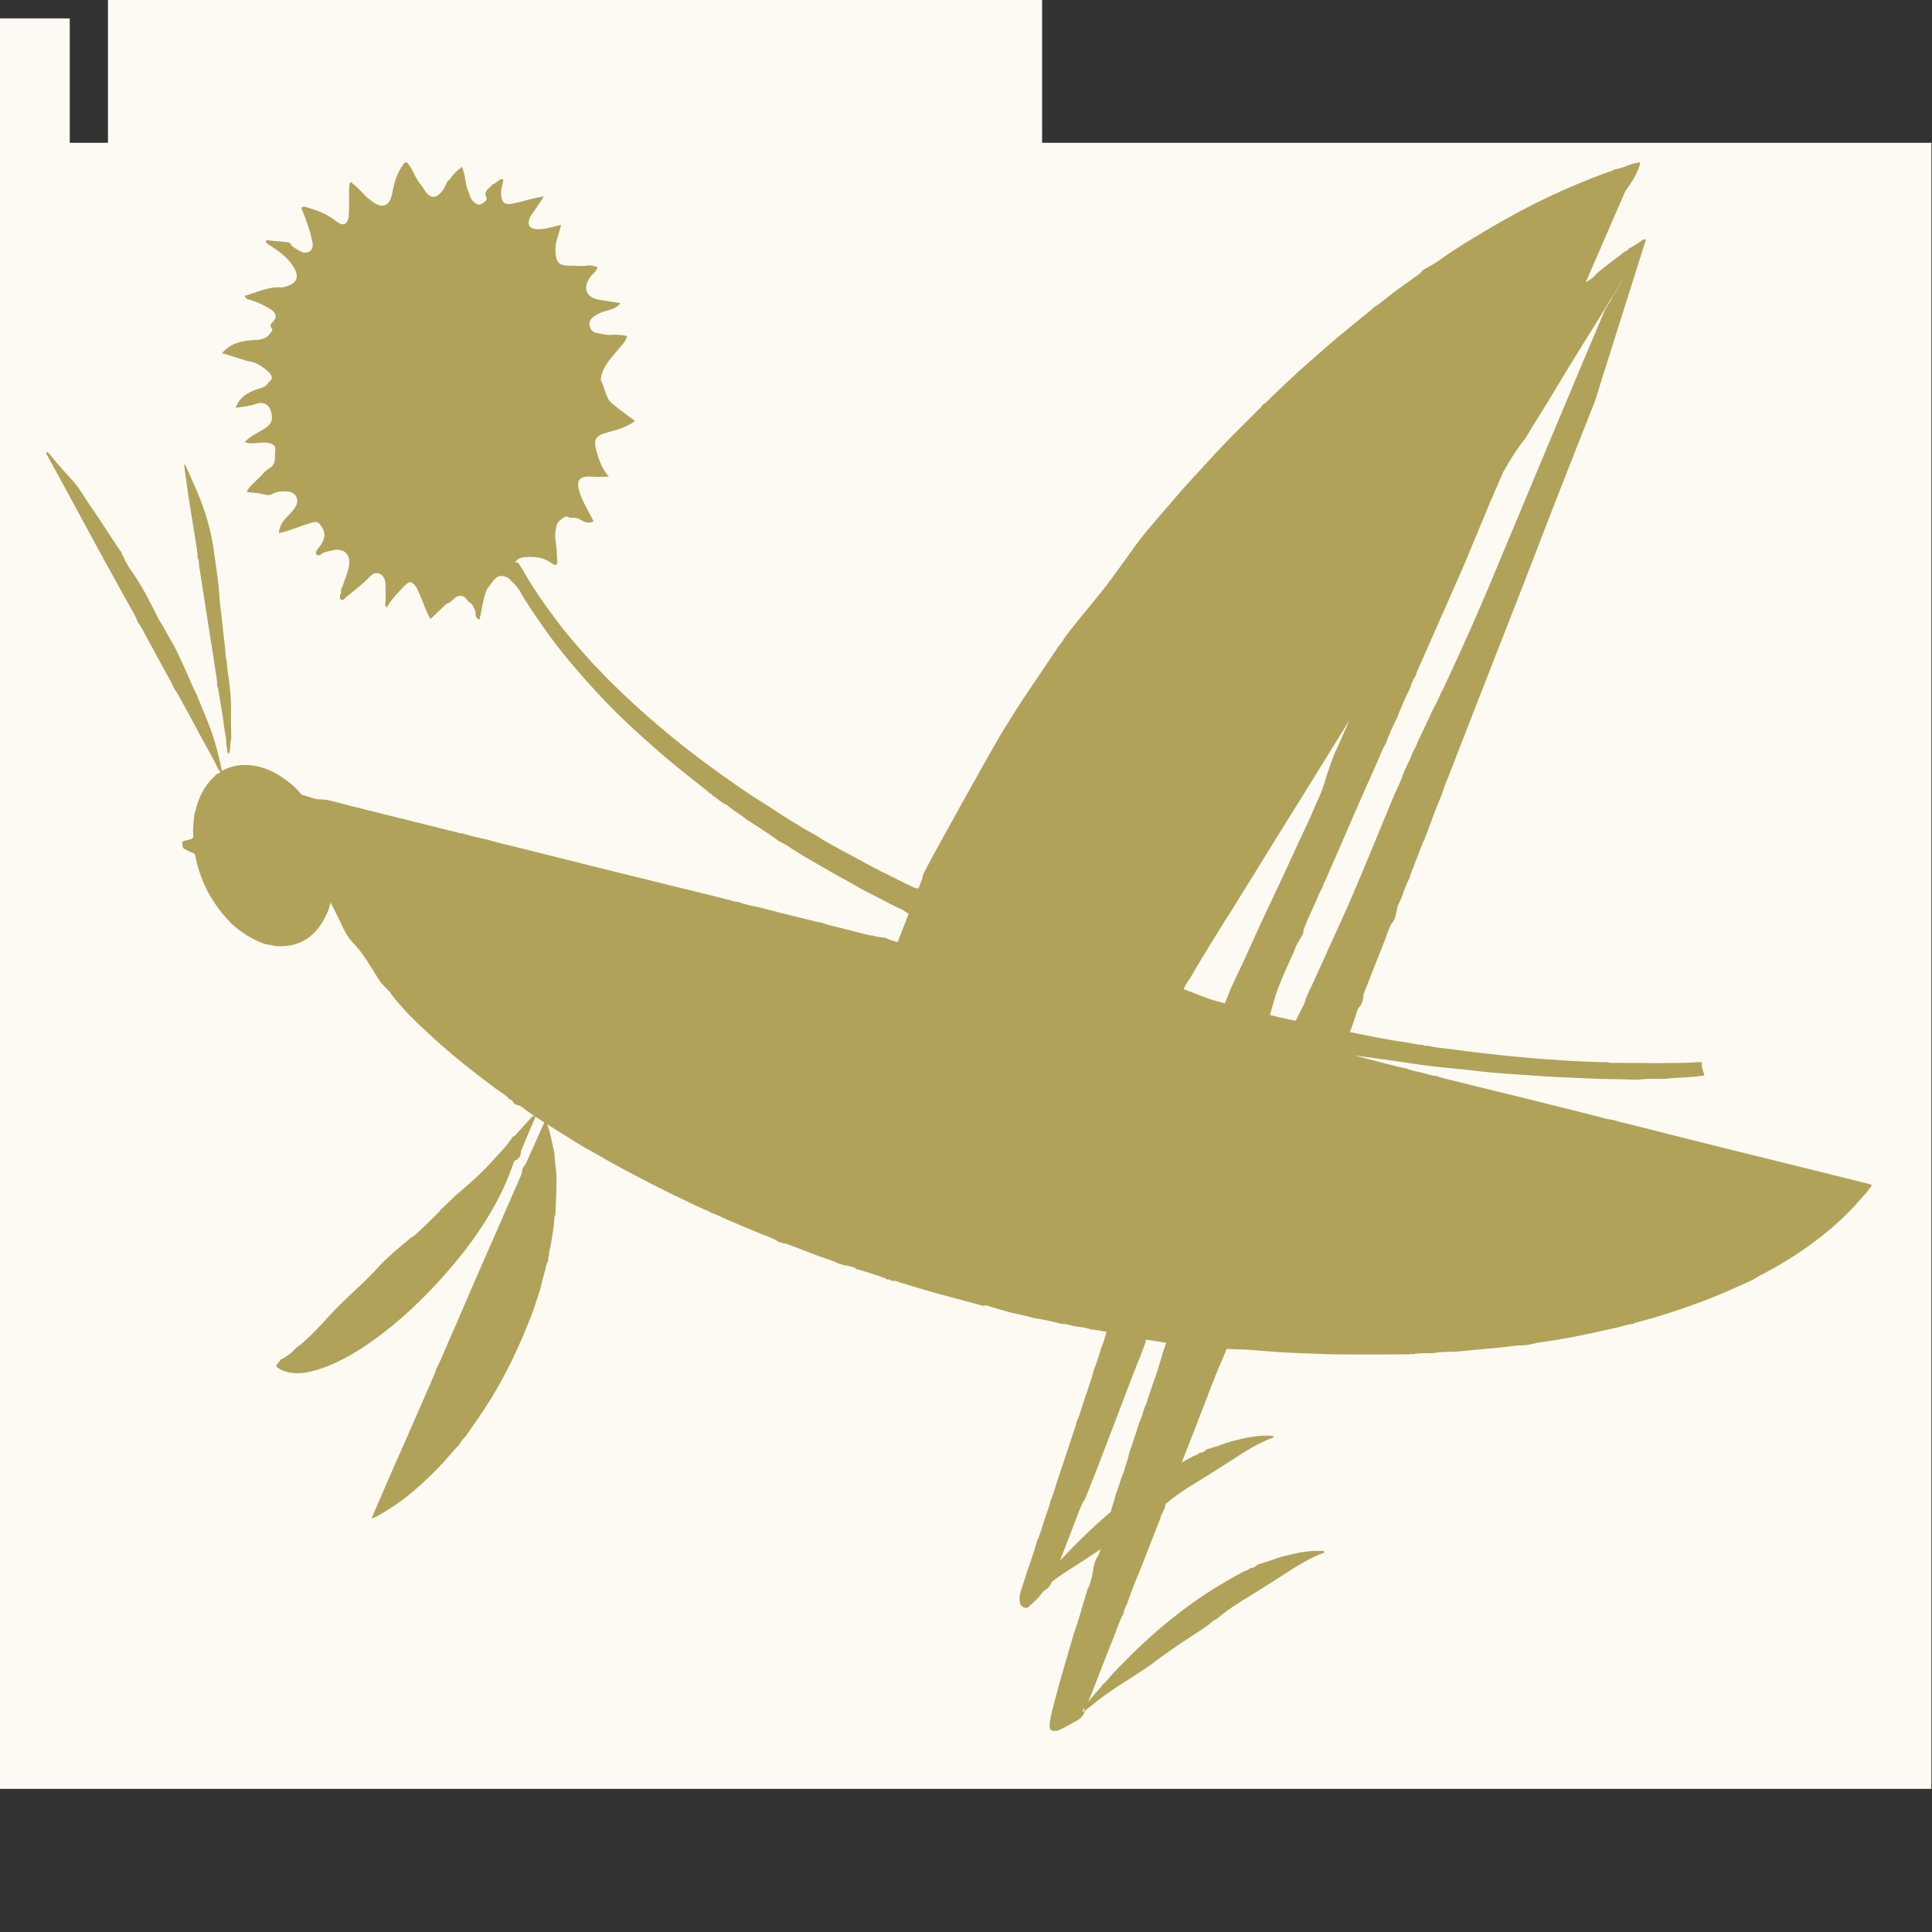
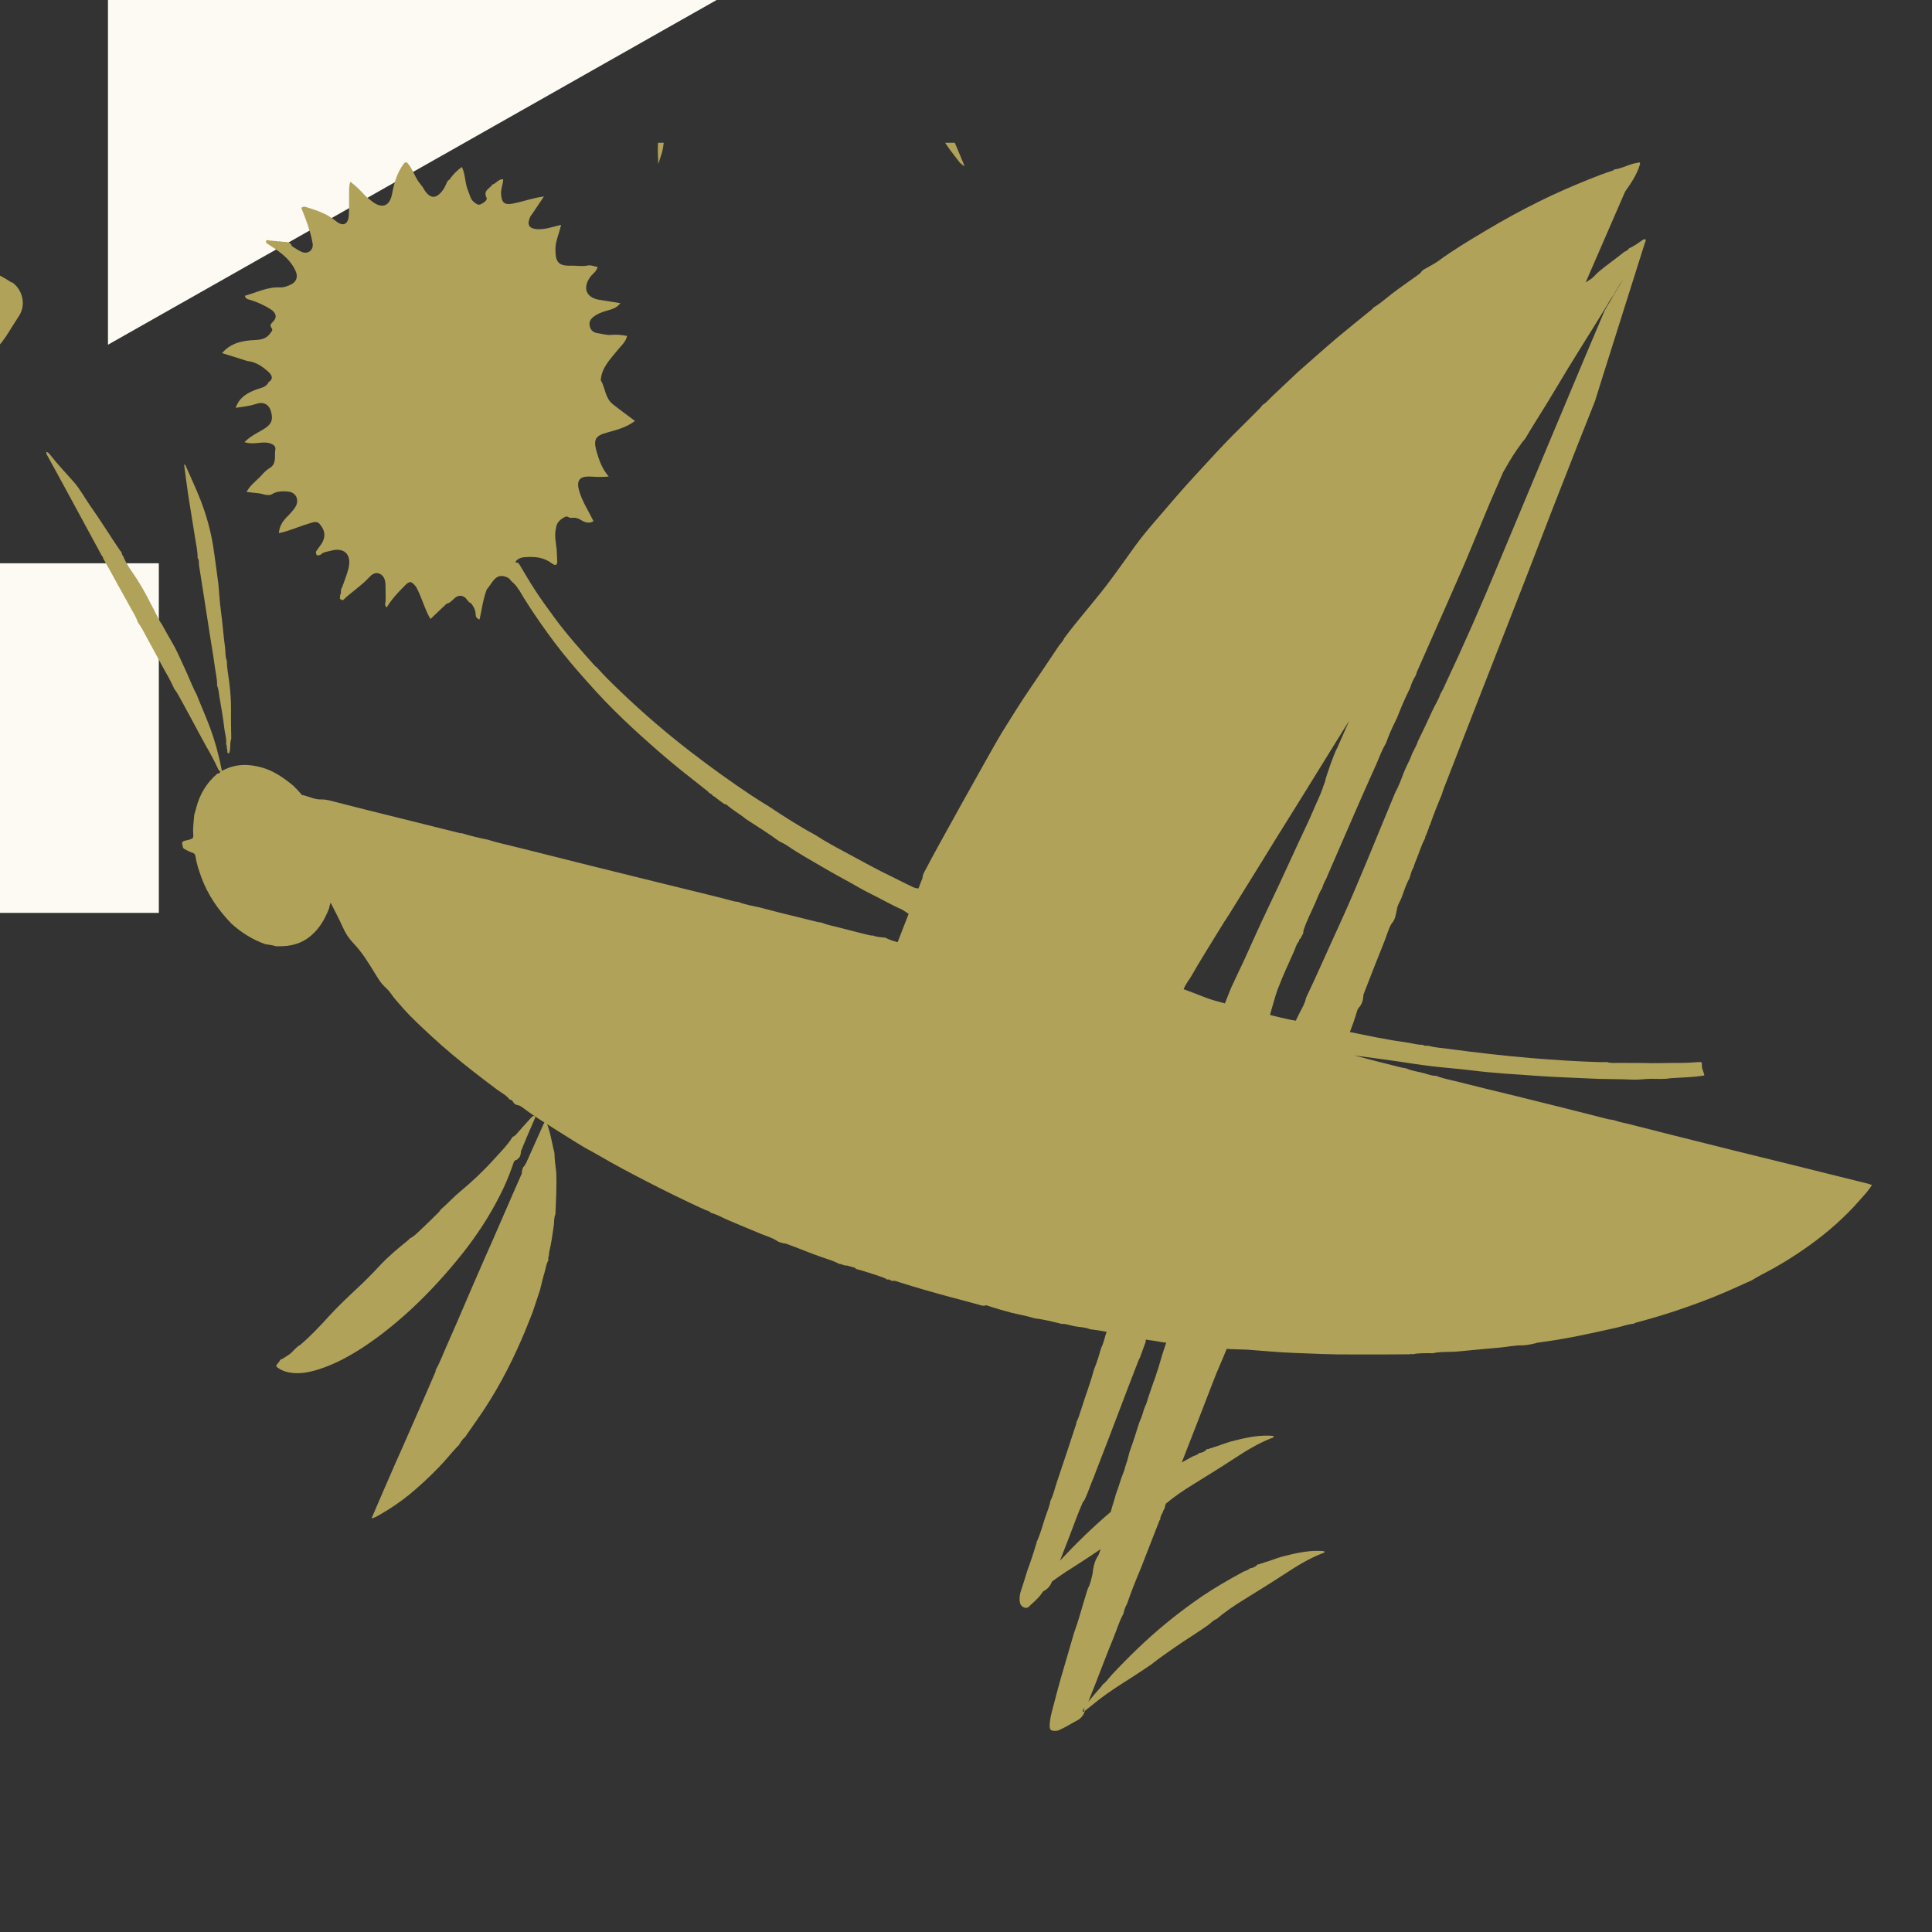
<svg xmlns="http://www.w3.org/2000/svg" version="1.0" preserveAspectRatio="xMidYMid meet" height="500" viewBox="0 0 375 375" zoomAndPan="magnify" width="500">
  <rect x="0" y="0" width="375" height="375" fill="#333333" stroke="none" />
  <defs>
    <clipPath id="576dcf7b8a">
      <path clip-rule="nonzero" d="M 0 109.328 L 30.828 109.328 L 30.828 177.188 L 0 177.188 Z M 0 109.328" />
    </clipPath>
    <clipPath id="3eba3b4271">
      <path clip-rule="nonzero" d="M 20.957 0 L 163.859 0 L 163.859 66.91 L 20.957 66.91 Z M 20.957 0" />
    </clipPath>
    <clipPath id="43418a320d">
-       <path clip-rule="nonzero" d="M 0 27.715 L 374.883 27.715 L 374.883 347.215 L 0 347.215 Z M 0 27.715" />
-     </clipPath>
+       </clipPath>
    <clipPath id="29a30df55e">
      <path clip-rule="nonzero" d="M 13 27.715 L 305 27.715 L 305 33 L 13 33 Z M 13 27.715" />
    </clipPath>
    <clipPath id="7aafdfbf6e">
-       <path clip-rule="nonzero" d="M 125.453 0 L 202.27 0 L 202.27 37.5 L 125.453 37.5 Z M 125.453 0" />
-     </clipPath>
+       </clipPath>
    <clipPath id="f4df1f7c59">
      <path clip-rule="nonzero" d="M 0 3.57 L 13.539 3.57 L 13.539 71.43 L 0 71.43 Z M 0 3.57" />
    </clipPath>
  </defs>
  <g clip-path="url(#576dcf7b8a)">
    <path fill-rule="nonzero" fill-opacity="1" d="M -45.988 109.328 L 30.887 109.328 L 30.887 177.188 L -45.988 177.188 Z M -45.988 109.328" fill="#fcfaf3" />
  </g>
  <g clip-path="url(#3eba3b4271)">
-     <path fill-rule="nonzero" fill-opacity="1" d="M 20.957 -13.992 L 163.801 -13.992 L 163.801 66.91 L 20.957 66.91 Z M 20.957 -13.992" fill="#fcfaf3" />
+     <path fill-rule="nonzero" fill-opacity="1" d="M 20.957 -13.992 L 163.801 -13.992 L 20.957 66.91 Z M 20.957 -13.992" fill="#fcfaf3" />
  </g>
  <g clip-path="url(#43418a320d)">
    <rect fill-opacity="1" height="450" y="-37.5" fill="#fcfaf3" width="450" x="-37.5" />
  </g>
  <path fill-rule="nonzero" fill-opacity="1" d="M -46.867 31.445 C -45.754 31.445 -44.742 31.746 -43.828 32.43 C -43.238 32.883 -42.961 33.367 -43.051 34.102 C -43.184 35.156 -43.363 36.176 -43.84 37.145 C -45.957 41.406 -48.695 45.234 -51.633 48.93 C -54.172 52.141 -56.922 55.18 -59.414 58.441 C -62.211 62.102 -65.461 65.309 -68.777 68.438 C -72.719 72.133 -76.859 75.609 -80.902 79.184 C -83.773 81.742 -86.625 84.316 -89.484 86.891 C -90.609 87.91 -91.68 89.016 -92.805 90.035 C -97.602 94.348 -102.711 98.293 -107.375 102.77 C -109.324 104.625 -111.449 106.281 -113.355 108.152 C -115.781 110.512 -118.086 112.969 -120.402 115.426 C -122.359 117.516 -124.23 119.688 -126.18 121.793 C -127.547 123.301 -128.965 124.754 -130.34 126.242 C -131.754 127.762 -133.082 129.332 -134.543 130.805 C -135.605 131.875 -136.367 133.145 -137.199 134.363 C -137.266 134.434 -137.199 134.566 -137.199 134.684 C -137.082 134.699 -136.949 134.766 -136.883 134.734 C -135.82 134.016 -134.645 133.379 -133.711 132.492 C -132.418 131.273 -131.055 130.152 -129.645 129.082 C -126.559 126.742 -123.551 124.301 -120.535 121.879 C -116.762 118.836 -113.188 115.543 -109.359 112.551 C -105.504 109.539 -101.832 106.316 -98.102 103.156 C -94.449 100.062 -90.578 97.254 -86.625 94.562 C -83.551 92.457 -80.469 90.352 -77.484 88.129 C -74.969 86.273 -72.621 84.219 -70.16 82.312 C -67.266 80.07 -64.383 77.816 -61.41 75.691 C -59.184 74.086 -56.887 72.531 -54.508 71.195 C -50.23 68.82 -45.855 66.68 -41.547 64.355 C -38.977 62.953 -36.438 61.484 -33.945 59.945 C -30.738 57.957 -27.621 55.898 -24.023 54.645 C -20.695 53.492 -17.445 52.207 -13.895 52.004 C -11.578 51.887 -9.273 51.621 -6.969 51.621 C -3.562 51.605 -0.59 52.973 2.215 54.812 L 2.359 54.812 C 4.086 55.949 5.254 58.824 3.707 61.301 C 3.094 62.285 2.426 63.238 1.836 64.242 C 0.023 67.281 -2.504 69.691 -5.078 72.031 C -6.602 73.418 -8.25 74.672 -9.82 76.008 C -12.012 77.848 -14.129 79.789 -16.375 81.559 C -19.316 83.848 -22.344 86.039 -25.348 88.246 C -27.688 89.949 -30.094 91.555 -32.375 93.359 C -36.773 96.855 -41.125 100.414 -45.434 104.008 C -49.609 107.484 -53.672 111.113 -57.836 114.59 C -60.664 116.945 -63.566 119.168 -66.453 121.41 C -67.688 122.363 -68.98 123.23 -70.238 124.133 C -70.926 124.621 -71.617 125.07 -72.285 125.57 C -73.5 126.492 -74.691 127.461 -75.902 128.363 C -80.266 131.641 -84.719 134.848 -89.039 138.191 C -91.789 140.332 -94.516 142.488 -97.391 144.445 C -99.793 146.066 -102.289 147.539 -104.738 149.074 C -106.086 149.93 -107.332 150.996 -108.777 151.617 C -112.031 153.02 -114.867 155.125 -117.773 157.066 C -121.359 159.457 -124.844 161.98 -128.598 164.102 C -131.438 165.707 -134.293 167.277 -137.168 168.801 C -141.168 170.922 -144.969 173.398 -148.703 175.938 C -150.117 176.891 -151.512 177.859 -152.906 178.848 C -153.223 179.082 -153.488 179.398 -153.82 179.617 C -155.496 180.684 -157.141 181.805 -158.883 182.758 C -160.461 183.609 -161.723 184.883 -163.184 185.883 C -163.363 186.02 -163.398 186.352 -163.496 186.602 C -163.25 186.637 -162.949 186.77 -162.734 186.703 C -162.121 186.504 -161.539 186.188 -160.926 185.969 C -158.684 185.184 -156.426 184.414 -154.168 183.645 C -153.785 183.508 -153.387 183.445 -153.008 183.359 C -150.281 182.793 -147.543 182.375 -144.785 182.023 C -143.094 181.805 -141.449 181.32 -139.738 181.406 C -137.133 181.52 -134.527 181.59 -132.402 183.492 C -132.02 183.844 -131.82 184.145 -131.77 184.664 C -131.621 186.152 -132.516 187.273 -133.066 188.508 C -133.383 189.227 -133.945 189.863 -134.492 190.414 C -135.191 191.098 -135.969 191.699 -136.734 192.305 C -138.793 193.957 -140.82 195.648 -142.926 197.25 C -145.352 199.105 -147.84 200.828 -150.566 202.148 C -152.906 203.285 -155.328 204.238 -157.738 205.207 C -159.113 205.758 -160.527 206.211 -161.938 206.66 C -163.531 207.164 -165.109 207.633 -166.719 208.066 C -167.73 208.332 -168.762 208.57 -169.789 208.668 C -170.586 208.754 -171.336 208.918 -172.117 209.102 C -173.973 209.535 -175.816 210.09 -177.758 210.023 C -178.656 209.988 -179.555 209.891 -180.449 209.84 C -182.309 209.723 -184.07 210.355 -185.895 210.473 C -186.043 210.473 -186.195 210.523 -186.328 210.559 C -187.504 210.875 -188.684 211.176 -189.844 211.543 C -191.059 211.926 -192.219 212.363 -192.898 213.598 C -193.367 214.418 -194.91 216.84 -194.777 217.375 C -194.496 218.547 -193.766 219.418 -192.867 220.152 C -192.453 220.504 -188.766 226.09 -188.984 234.496 C -189.066 237.238 -189 239.961 -189.348 242.668 C -189.664 245.043 -189.879 247.434 -190.328 249.789 C -190.891 252.746 -191.59 255.691 -192.352 258.598 C -193.996 264.883 -196.289 270.922 -199.078 276.77 C -200.723 280.246 -202.547 283.641 -204.707 286.832 C -206.102 288.906 -207.645 290.895 -209.172 292.867 C -210.117 294.105 -211.148 295.258 -212.16 296.445 C -213.055 297.48 -213.953 298.516 -214.883 299.535 C -215.863 300.605 -216.859 301.66 -217.84 302.715 C -217.953 302.848 -218.07 302.996 -218.188 303.133 C -218.402 303.398 -218.602 303.715 -218.867 303.934 C -222.422 306.66 -226.34 308.75 -230.473 310.438 C -232.996 311.457 -235.488 312.527 -237.945 313.664 C -240.52 314.867 -243.191 315.703 -245.945 316.27 C -247.523 316.605 -249.133 316.887 -250.73 317.191 C -252.57 317.539 -254.398 317.91 -256.258 318.191 C -257.32 318.359 -258.414 318.461 -259.496 318.41 C -261.953 318.277 -264.41 318.109 -266.832 317.809 C -269.191 317.508 -271.531 317.039 -273.871 316.637 C -275.93 316.285 -278.023 316.004 -279.98 315.215 C -280.598 314.984 -281.195 314.684 -281.824 314.566 C -285.344 313.914 -288.484 312.207 -291.789 310.953 C -292.285 310.77 -292.801 310.555 -293.266 310.285 C -295.258 309.164 -297.25 308.078 -299.191 306.891 C -300.453 306.121 -301.734 305.32 -302.828 304.336 C -304.406 302.914 -305.898 301.359 -307.328 299.77 C -309.652 297.18 -311.926 294.555 -314.5 292.199 C -315.695 291.094 -316.742 289.824 -317.988 288.789 C -319.762 287.32 -321.637 285.98 -323.598 284.742 C -325.82 283.34 -327.863 281.633 -329.988 280.078 C -330.488 279.711 -330.969 279.262 -331.516 279.059 C -334.422 277.992 -337.395 277.59 -340.414 278.609 C -340.898 278.758 -341.379 278.891 -341.844 279.074 C -343.121 279.578 -344.336 280.312 -345.645 280.598 C -347.637 281.051 -349.695 281.234 -351.738 281.469 C -353.75 281.699 -355.707 281.867 -357.566 282.887 C -359.062 283.707 -360.637 284.441 -361.883 285.562 C -363.062 286.598 -363.977 287.953 -364.855 289.273 C -365.453 290.191 -365.883 291.262 -366.266 292.316 C -366.914 294.055 -367.578 295.793 -368.012 297.582 C -368.543 299.789 -369.469 301.844 -370.117 304 C -370.352 304.82 -370.715 305.555 -371.262 306.191 C -373.871 309.266 -376.957 311.738 -380.477 313.695 C -380.875 313.93 -381.309 314.164 -381.742 314.316 C -383.602 314.984 -385.477 315.617 -387.352 316.27 C -387.75 316.402 -388.164 316.555 -388.582 316.672 C -390.109 317.07 -391.469 317.742 -392.746 318.676 C -395.188 320.434 -396.949 322.891 -399.043 324.98 C -399.207 325.148 -399.305 325.414 -399.387 325.648 C -399.754 326.668 -400.117 327.672 -400.484 328.691 C -400.535 328.672 -400.586 328.656 -400.633 328.656 C -400.699 327.402 -400.832 326.133 -400.801 324.863 C -400.766 323.941 -400.734 322.922 -400.352 322.121 C -399.422 320.18 -398.094 318.492 -396.367 317.172 C -394.191 315.5 -391.688 314.465 -389.18 313.43 C -386.605 312.375 -383.949 311.555 -381.508 310.168 C -379.066 308.766 -377.109 306.84 -375.562 304.535 C -374.352 302.715 -373.672 300.625 -373.023 298.535 C -372.094 295.594 -371.215 292.633 -370.25 289.707 C -369.586 287.719 -368.855 285.73 -368.059 283.789 C -366.664 280.414 -364.375 277.824 -361.051 276.234 C -359.523 275.5 -358 274.781 -356.453 274.062 C -354.461 273.125 -352.453 272.207 -350.461 271.285 C -349.348 270.77 -348.352 270.168 -347.605 269.082 C -346.574 267.594 -345.695 266.055 -345.297 264.316 C -345.031 263.18 -345.098 261.941 -345.066 260.754 C -345.047 260.305 -345.148 259.82 -345.297 259.387 C -346.027 257.297 -346.855 255.258 -347.539 253.148 C -348.801 249.305 -350.195 245.492 -351.82 241.781 C -352.684 239.777 -353.434 237.754 -354.145 235.699 C -355.008 233.207 -355.641 230.684 -355.758 228.043 C -355.906 224.816 -355.973 221.59 -356.09 218.363 C -356.172 216.023 -355.891 213.75 -355.191 211.508 C -354.645 209.703 -354.012 207.898 -353.664 206.059 C -353.168 203.371 -351.84 201.012 -350.676 198.621 C -349.566 196.348 -348.32 194.125 -347.055 191.938 C -346.145 190.348 -345.047 188.793 -343.719 187.539 C -341.445 185.383 -339.355 183.094 -337.379 180.684 C -336.914 180.133 -336.598 179.449 -336.082 178.965 C -334.504 177.508 -332.879 176.137 -331.27 174.734 C -330.953 174.449 -330.57 174.234 -330.238 173.949 C -329.508 173.363 -328.793 172.762 -328.082 172.145 C -327.02 171.223 -326.02 170.188 -324.875 169.387 C -323.664 168.531 -322.32 167.914 -321.023 167.18 C -320.309 166.777 -319.598 166.344 -318.867 165.941 C -317.156 165.004 -315.496 163.953 -313.734 163.148 C -311.113 161.93 -308.441 160.875 -305.75 159.809 C -304.754 159.406 -303.707 159.121 -302.645 158.906 C -300.219 158.387 -297.762 157.953 -295.32 157.484 C -295.105 157.449 -294.906 157.367 -294.691 157.352 C -292.867 157.168 -291.039 156.98 -289.215 156.816 C -286.258 156.547 -283.32 156.562 -280.383 157.113 C -277.043 157.75 -273.672 158.102 -270.453 159.254 C -269.223 159.691 -267.961 160.023 -266.766 160.508 C -265.672 160.961 -264.625 161.547 -263.578 162.113 C -262.73 162.582 -261.887 163.051 -261.09 163.617 C -260.227 164.219 -259.496 164.973 -258.648 165.59 C -256.656 167.047 -254.645 168.465 -252.637 169.887 C -251.211 170.871 -249.801 171.875 -248.336 172.812 C -246.645 173.914 -244.934 175 -243.176 176.004 C -241.613 176.906 -239.984 177.691 -238.391 178.527 C -237.629 178.93 -236.898 179.434 -236.102 179.715 C -234.723 180.199 -233.297 180.602 -231.867 180.988 C -231.137 181.188 -230.391 181.355 -229.645 181.387 C -228.102 181.453 -226.539 181.539 -225.012 181.387 C -223.434 181.238 -221.875 180.938 -220.348 180.52 C -219.133 180.199 -217.953 179.684 -216.84 179.098 C -215.828 178.562 -214.852 177.91 -214.004 177.141 C -212.742 175.988 -211.613 174.719 -210.469 173.465 C -209.371 172.262 -208.426 170.906 -207.777 169.402 C -206.898 167.379 -206.582 165.223 -206.383 163.051 C -206.219 161.246 -206.219 159.422 -206.152 157.602 C -206.117 156.863 -206.051 156.129 -206.117 155.41 C -206.316 152.988 -206.551 150.562 -206.832 148.156 C -207.148 145.48 -207.496 142.809 -207.879 140.148 C -208.508 135.754 -209.223 131.391 -209.785 126.992 C -209.984 125.457 -210.051 123.832 -209.836 122.312 C -209.355 118.867 -208.855 115.426 -208.125 112 C -207.379 108.504 -206.418 105.094 -205.402 101.684 C -204.953 100.195 -204.242 98.777 -203.695 97.324 C -202.449 93.98 -200.391 91.121 -198.379 88.23 C -198.133 87.879 -197.781 87.578 -197.434 87.344 C -196.121 86.473 -194.762 85.637 -193.434 84.77 C -191.605 83.566 -188.086 84.301 -187.023 86.539 C -186.625 87.395 -186.043 88.16 -185.613 88.996 C -185.262 89.684 -184.914 90.387 -184.785 91.121 C -184.352 93.477 -183.539 95.766 -183.672 98.207 C -183.672 98.359 -183.621 98.508 -183.586 98.645 C -183.238 100.062 -183.141 101.516 -183.254 102.973 C -183.371 104.227 -183.555 105.496 -183.719 106.75 C -183.984 108.773 -184.234 110.797 -184.516 112.801 C -184.863 115.391 -185.363 117.965 -185.578 120.574 C -185.812 123.516 -186.543 126.375 -186.973 129.281 C -187.09 130.117 -187.422 130.906 -187.57 131.723 C -188.055 134.398 -188.469 137.09 -188.984 139.766 C -189.48 142.391 -190.41 144.914 -190.711 147.586 C -190.727 147.805 -190.711 148.105 -190.578 148.223 C -190.277 148.473 -190.078 148.238 -189.895 147.973 C -188.453 145.883 -186.992 143.809 -186.129 141.387 C -185.613 139.965 -185.082 138.527 -184.5 137.121 C -183.223 134.031 -181.895 130.973 -180.664 127.879 C -179.883 125.926 -179.289 123.898 -178.523 121.945 C -177.363 119.004 -176.148 116.094 -174.938 113.168 C -173.957 110.777 -172.961 108.402 -171.918 106.047 C -171.051 104.074 -170.09 102.168 -169.207 100.215 C -168.379 98.391 -167.68 96.52 -166.801 94.73 C -164.594 90.199 -162.32 85.688 -160.047 81.176 C -157.391 75.875 -154.484 70.711 -151.293 65.73 C -149.75 63.32 -148.34 60.816 -146.781 58.406 C -144.105 54.277 -141.184 50.352 -137.715 46.875 C -136.188 45.336 -134.691 43.766 -132.883 42.512 C -130.641 40.973 -128.199 39.934 -125.746 38.883 C -123.863 38.082 -121.926 37.828 -119.934 37.879 C -118.586 37.914 -117.527 38.781 -117.195 40.086 C -116.762 41.773 -116.816 43.48 -117.094 45.168 C -117.461 47.391 -117.918 49.598 -118.441 51.789 C -119.098 54.613 -120.047 57.355 -121.215 60.027 C -122.07 61.984 -122.719 64.039 -123.508 66.031 C -125.098 70.109 -127.336 73.852 -129.281 77.746 C -130.973 81.125 -132.867 84.402 -134.676 87.711 C -135.688 89.566 -136.668 91.438 -137.715 93.262 C -139.426 96.219 -141.184 99.145 -142.926 102.07 C -143.344 102.754 -143.707 103.473 -144.141 104.141 C -145.453 106.23 -146.895 108.223 -148.008 110.445 C -148.805 112.051 -149.934 113.504 -150.664 115.176 C -150.73 115.344 -150.848 115.492 -150.945 115.645 C -152.359 117.75 -153.355 120.09 -154.465 122.328 C -154.117 122.848 -153.836 122.781 -153.504 122.379 C -152.723 121.426 -151.926 120.492 -151.129 119.555 C -151.062 119.473 -151.012 119.371 -150.945 119.285 C -149.852 117.617 -148.77 115.945 -147.379 114.488 C -146.996 114.07 -146.664 113.57 -146.348 113.086 C -143.891 109.223 -141.035 105.648 -138.195 102.07 C -134.891 97.891 -131.355 93.895 -127.902 89.832 C -125.746 87.293 -123.574 84.77 -121.359 82.262 C -118.508 79.02 -115.648 75.793 -112.73 72.617 C -109.523 69.156 -106.25 65.762 -103 62.352 C -99.707 58.926 -96.242 55.699 -92.59 52.656 C -88.738 49.465 -85.055 46.07 -80.781 43.43 C -77.973 41.691 -75.27 39.82 -72.285 38.398 C -69.727 37.16 -67.031 36.359 -64.348 35.504 C -60.973 34.438 -57.555 33.531 -54.215 32.348 C -51.812 31.496 -49.352 31.445 -46.867 31.445 Z M -46.867 31.445" fill="#b1a259" />
  <g clip-path="url(#29a30df55e)">
    <path fill-rule="nonzero" fill-opacity="1" d="M 75.348 -284.902 C 75.559 -285.016 75.738 -285.043 75.926 -284.746 C 76.215 -284.277 76.293 -284.32 76.738 -284.875 C 77.34 -284.164 77.094 -283.316 77.105 -282.539 C 77.152 -280.348 77.195 -278.141 76.93 -275.945 C 76.93 -275.891 76.973 -275.832 76.984 -275.777 C 76.859 -275.594 77.172 -275.41 76.984 -275.211 C 76.883 -274.191 77.027 -273.188 77.129 -272.168 C 77.195 -271.547 77.207 -270.91 77.262 -270.285 C 77.328 -269.566 77.461 -268.844 77.652 -268.164 C 77.82 -267.555 77.809 -266.918 78.02 -266.324 C 78.508 -264.969 78.688 -263.539 79.078 -262.164 C 79.379 -261.301 79.633 -260.426 79.879 -259.562 C 80.156 -258.684 80.68 -257.879 80.758 -256.945 C 80.703 -256.832 80.703 -256.703 80.758 -256.59 C 81.828 -254.809 82.305 -252.77 83.25 -250.93 C 84.574 -248.328 87.594 -241.555 87.973 -240.844 C 88.305 -240.121 89.074 -238.594 89.105 -238.535 C 89.176 -238.508 89.207 -238.453 89.195 -238.383 C 89.219 -238.324 89.23 -238.27 89.262 -238.211 C 89.328 -238.168 89.363 -238.125 89.328 -238.043 C 91.168 -234.277 94.895 -226.57 94.973 -226.469 C 96.098 -225.449 98.469 -221.008 98.469 -220.965 L 98.469 -220.895 C 98.582 -220.539 98.727 -220.199 98.949 -219.902 C 99.016 -219.891 99.039 -219.859 99.047 -219.82 C 99.047 -219.777 99.281 -219.055 99.539 -218.758 C 99.57 -218.531 99.707 -218.391 99.918 -218.332 C 99.961 -218.277 99.984 -218.234 100.027 -218.176 C 100.375 -217.867 100.383 -217.344 100.719 -217.047 C 100.898 -216.832 102.344 -214.469 103 -213.578 C 103.992 -212.234 104.926 -210.848 106.098 -209.633 C 106.34 -209.379 106.328 -208.91 106.766 -208.824 C 107.242 -207.934 107.977 -207.211 108.633 -206.461 C 109.348 -205.629 110.004 -204.723 110.781 -203.945 C 112.242 -202.473 116.004 -198.98 116.383 -198.652 C 116.484 -198.609 116.582 -198.582 116.637 -198.484 C 116.637 -198.426 117.008 -198.16 117.062 -198.172 C 117.129 -198.129 117.207 -198.086 117.273 -198.043 C 118.977 -196.844 120.613 -195.539 122.383 -194.465 C 123.965 -193.516 125.434 -192.371 127.094 -191.551 C 127.738 -191.227 128.449 -191.027 129.129 -190.758 C 130.609 -190.191 132.156 -190.023 133.727 -190.062 C 134.828 -190.109 135.934 -190.262 137.023 -190.461 C 137.824 -190.617 138.637 -190.855 139.516 -190.746 C 141.121 -190.531 142.723 -190.742 144.246 -191.297 C 145.316 -191.676 146.43 -191.902 147.477 -192.344 C 149.426 -192.641 151.027 -193.812 152.809 -194.551 C 153.969 -195.031 155.148 -195.5 156.371 -195.809 C 157.309 -196.051 158.141 -196.574 159.012 -196.996 C 159.633 -197.297 176.254 -209.77 177.047 -210.566 C 177.078 -210.602 179.25 -212.309 180.34 -213.113 C 180.984 -213.594 181.742 -213.961 182.445 -214.371 C 182.867 -214.613 183.301 -214.84 183.68 -215.164 C 184.227 -215.645 184.938 -215.758 185.617 -215.855 C 186.184 -215.941 186.543 -215.688 186.773 -215.035 C 187.043 -214.301 187.277 -213.535 187.488 -212.789 C 187.766 -211.77 187.988 -210.734 188.301 -209.73 C 188.512 -209.039 188.391 -208.344 188.391 -207.664 C 188.391 -207.48 188.301 -207.297 188.344 -207.129 C 188.801 -205.387 188.066 -203.746 187.867 -202.078 C 187.754 -201.188 187.688 -200.266 187.41 -199.387 C 186.773 -197.309 186.129 -195.23 185.039 -193.332 C 184.359 -192.16 183.668 -190.984 183 -189.797 C 182.578 -189.047 182.332 -188.238 182.098 -187.434 C 181.742 -186.273 181.375 -185.125 181.031 -183.965 C 180.852 -183.344 180.539 -182.805 180.117 -182.324 C 179.863 -182.027 179.594 -181.73 179.504 -181.32 C 179.438 -181.152 179.395 -180.969 179.281 -180.84 C 178.191 -179.637 178.426 -178.375 179.082 -177.09 C 179.383 -176.496 179.66 -175.887 179.973 -175.293 C 180.094 -175.023 180.172 -174.699 180.508 -174.613 C 180.773 -174.559 180.773 -174.273 180.953 -174.133 C 182.777 -172.238 184.973 -171.062 187.598 -170.793 C 188.266 -170.723 188.879 -170.539 189.559 -170.539 C 190.707 -170.539 191.828 -170.613 192.887 -171.062 C 193.043 -171.137 193.242 -171.121 193.41 -171.148 C 194.512 -171.359 195.559 -171.855 196.684 -172.012 C 197.016 -172.055 197.316 -172.211 197.586 -172.406 C 198.441 -173.059 199.465 -173.312 200.504 -173.484 C 200.949 -173.555 201.316 -173.41 201.605 -173.016 C 202.016 -172.422 202.273 -171.812 202.227 -171.062 C 202.172 -170.188 202.184 -169.309 202.148 -168.434 C 202.148 -168.305 202.148 -168.176 202.129 -168.066 C 201.703 -167.016 202.062 -165.871 201.715 -164.824 C 201.582 -164.422 201.516 -164.012 201.461 -163.598 C 201.516 -163.602 201.582 -163.602 201.648 -163.605 L 201.547 -163.703 C 201.871 -164.59 205.645 -170.684 210.512 -166.805 C 211.336 -166.422 211.98 -165.742 212.258 -164.797 C 212.293 -164.625 212.379 -164.457 212.449 -164.285 C 212.738 -163.043 212.582 -161.84 212.012 -160.695 C 211.992 -160.641 211.879 -160.406 211.734 -160.07 L 211.879 -160.152 C 213.047 -159.793 215.52 -158.398 216.465 -158.145 C 218.547 -157.594 220.574 -156.844 222.68 -156.391 C 223.703 -156.18 224.637 -155.742 225.586 -155.328 C 226.43 -154.961 227.32 -154.777 228.199 -154.609 C 229.68 -154.324 231.141 -153.859 232.652 -153.703 C 233.02 -153.504 233.387 -153.391 233.812 -153.461 C 235.961 -153.094 238.133 -152.711 240.281 -152.344 C 240.402 -152.258 240.547 -152.402 240.68 -152.316 C 240.758 -152.289 240.848 -152.273 240.938 -152.273 L 240.949 -152.273 C 241.07 -152.176 241.215 -152.301 241.336 -152.23 C 241.426 -152.203 241.492 -152.188 241.582 -152.176 C 242.695 -151.793 243.863 -151.723 245.035 -151.766 C 245.211 -151.637 245.434 -151.609 245.645 -151.598 C 248.129 -151.441 250.609 -151.465 253.094 -151.512 C 253.816 -151.512 254.531 -151.723 255.23 -151.863 C 257.613 -152.344 260.02 -152.559 262.434 -152.785 C 263.602 -152.898 264.715 -153.379 265.84 -153.719 C 266.363 -153.875 266.875 -154.07 267.434 -154.129 C 268.668 -154.254 269.859 -154.621 271.062 -154.906 C 271.742 -155.062 272.363 -155.402 273 -155.684 C 274.492 -156.32 276.082 -156.535 277.652 -156.871 C 278.777 -157.113 279.891 -157.41 280.812 -158.145 C 282.594 -158.84 284.344 -159.59 286.012 -160.496 C 288.297 -161.727 290.645 -162.758 293.148 -163.395 C 293.227 -163.422 293.316 -163.438 293.418 -163.453 C 294.52 -163.637 294.984 -163.383 294.82 -162.094 C 294.707 -161.273 291.793 -154.594 291.801 -154.324 C 291.77 -154.238 291.559 -153.973 291.59 -153.875 C 291.613 -153.762 291.512 -153.613 291.5 -153.605 C 291.113 -153.164 287.414 -146.703 287.406 -146.613 C 287.348 -146.574 287.316 -146.5 287.328 -146.43 C 287.328 -146.422 287.203 -146.09 287.117 -145.938 C 287.094 -145.848 285.422 -143.402 284.699 -142.555 C 284.188 -141.945 277.328 -130.965 277.172 -130.738 C 276.797 -130.34 273.812 -126.086 273.723 -126.031 C 273.668 -126.027 273.555 -125.762 273.477 -125.703 L 273.41 -125.676 L 273.387 -125.605 C 273.332 -125.48 273.121 -125.312 273.109 -125.309 C 272.965 -124.961 261.512 -111.598 259.016 -109.121 C 258.504 -108.609 255.699 -105.852 254.941 -104.891 C 254.195 -104.297 252.594 -103.164 252.594 -103.164 L 252.547 -103.109 C 252.457 -102.895 252.191 -102.91 252.102 -102.711 C 251.992 -102.645 244.879 -98.238 242.73 -96.871 C 239.168 -94.59 235.281 -92.879 231.453 -91.109 C 229.449 -90.176 227.289 -89.598 225.184 -88.902 C 223.047 -88.211 220.84 -87.758 218.805 -86.766 C 217.289 -86.371 215.719 -86.172 214.262 -85.551 C 212.613 -85.152 210.957 -84.801 209.352 -84.234 C 207.516 -83.582 205.578 -83.316 203.688 -82.934 C 201.246 -82.438 198.754 -82.254 196.293 -81.887 C 194.289 -81.59 192.273 -81.277 190.238 -81.191 C 187.5 -81.094 184.793 -80.754 182.098 -80.359 C 181.555 -80.273 181.02 -80.203 180.484 -80.117 C 177.98 -79.695 175.465 -79.891 172.938 -79.879 C 172.516 -79.879 172.09 -79.902 171.68 -79.734 C 171.488 -79.848 171.312 -79.566 171.113 -79.691 C 169.008 -79.762 166.883 -79.836 164.777 -79.906 C 164.566 -79.906 164.344 -79.906 164.141 -79.949 C 162.25 -80.414 160.312 -80.5 158.398 -80.754 C 157.195 -80.91 155.98 -80.781 154.781 -80.953 C 152.586 -81.25 150.395 -81.477 148.266 -82.195 C 147.422 -82.48 145.629 -82.777 145.629 -82.777 C 145.527 -82.777 145.438 -82.793 145.352 -82.863 L 145.371 -82.863 C 145.273 -82.863 145.184 -82.875 145.105 -82.949 C 144.992 -82.938 144.914 -82.953 144.859 -83.059 C 144.762 -83.008 144.672 -83.051 144.605 -83.133 C 144.492 -83.074 144.402 -83.102 144.348 -83.203 C 144.336 -83.203 144.172 -83.234 144.094 -83.316 C 141.676 -83.965 139.227 -84.547 136.777 -85.043 C 136.488 -85.098 136.223 -85.281 135.91 -85.195 C 135.844 -85.281 135.453 -85.27 135.387 -85.379 C 135.188 -85.281 135.043 -85.422 134.875 -85.492 C 134.684 -85.508 134.52 -85.551 134.395 -85.691 C 134.094 -85.637 130.375 -87.008 128.809 -87.715 C 126.457 -88.762 124.008 -89.582 121.613 -90.543 C 119.988 -91.211 118.387 -91.918 116.762 -92.566 C 115.992 -93.055 115.227 -93.547 114.445 -94.039 C 114.102 -93.207 111.785 -91.086 110.527 -90.305 C 109.223 -89.5 107.953 -88.648 106.652 -87.844 C 105.828 -87.332 104.914 -86.938 104.16 -86.328 C 103.035 -85.438 101.809 -84.73 100.605 -83.965 C 100.027 -83.598 99.539 -83.086 99.059 -82.594 C 98.348 -81.859 97.68 -81.066 97 -80.301 C 96.832 -80.117 96.668 -79.918 96.531 -79.707 C 95.543 -78.082 94.965 -76.324 95.039 -74.402 C 95.086 -73.285 95.039 -72.164 95.176 -71.062 C 95.387 -69.492 95.742 -67.949 96.043 -66.395 C 96.152 -65.844 96.309 -65.305 96.422 -64.766 C 96.766 -63.141 97.711 -61.836 98.559 -60.465 C 99.863 -58.359 101.645 -56.676 103.355 -54.918 C 103.871 -54.41 104.359 -53.871 104.828 -53.32 C 105.617 -52.359 106.395 -51.367 107.176 -50.379 C 108.156 -49.133 109.145 -47.887 110.113 -46.641 C 110.383 -46.371 110.637 -46.09 110.906 -45.82 C 111.305 -45.41 111.875 -45.172 112.363 -44.859 C 113.297 -44.293 114.188 -43.672 115.156 -43.16 C 116.395 -42.496 117.695 -41.902 118.988 -41.309 C 120.402 -40.656 121.828 -40.02 123.262 -39.398 C 124.098 -39.043 124.977 -38.945 125.867 -38.805 C 127.992 -38.465 130.152 -38.535 132.301 -38.551 C 133.527 -38.551 134.762 -38.691 135.965 -38.918 C 136.711 -39.059 137.422 -39.453 138.148 -39.754 C 139.406 -40.277 140.664 -40.812 141.91 -41.379 C 142.301 -41.562 142.68 -41.832 143.035 -42.086 C 144.938 -43.473 146.562 -45.172 148.312 -46.727 C 150.805 -48.934 152.832 -51.539 154.691 -54.254 C 155.938 -56.078 157.129 -57.934 158.332 -59.785 C 158.574 -60.152 158.73 -60.578 158.941 -60.973 C 160.355 -63.676 161.414 -66.535 162.449 -69.395 C 163.02 -70.965 163.418 -72.59 163.977 -74.176 C 164.586 -75.941 165.289 -77.684 165.957 -79.426 C 165.98 -79.496 166.059 -79.539 166.191 -79.695 C 166.223 -79.184 166.27 -78.773 166.258 -78.363 C 166.18 -77.031 166.258 -75.703 166.012 -74.359 C 165.789 -73.07 165.801 -71.742 165.656 -70.441 C 165.512 -69.023 165.301 -67.625 165.109 -66.211 C 164.801 -63.875 164.5 -61.555 164.133 -59.234 C 163.543 -55.441 163.918 -51.637 163.754 -47.844 L 163.754 -47.762 C 164.176 -45.852 164.441 -43.91 165.488 -42.199 C 165.746 -41.789 165.945 -41.363 166.18 -40.953 C 167.75 -38.254 170.086 -36.5 173.117 -35.832 C 175.121 -35.379 177.191 -35.238 179.25 -35.637 C 180.453 -35.875 181.676 -36.059 182.891 -36.242 C 184.816 -36.539 186.641 -37.148 188.445 -37.785 C 190.07 -38.352 191.719 -38.918 193.344 -39.496 C 194.602 -39.934 195.836 -40.461 197.117 -40.84 C 198.363 -41.211 199.621 -41.535 200.902 -41.848 C 200.879 -41.875 200.859 -41.891 200.824 -41.918 C 201.125 -42.031 201.426 -42.102 201.691 -42.258 C 203.051 -43.02 204.363 -43.867 205.77 -44.547 C 206.703 -45 207.629 -45.426 208.449 -46.047 C 208.895 -46.387 209.332 -46.727 209.797 -47.023 C 210.422 -47.406 211.055 -47.73 211.691 -48.086 C 211.824 -48.156 211.945 -48.211 212.059 -48.285 C 213.039 -48.891 213.996 -49.484 214.965 -50.109 C 215.711 -50.59 216.387 -51.168 217.156 -51.594 C 219.148 -52.711 220.941 -54.129 222.855 -55.371 C 224.137 -56.207 225.473 -56.984 226.73 -57.848 C 227.344 -58.273 227.844 -58.84 228.41 -59.332 C 228.559 -59.461 228.703 -59.617 228.867 -59.703 C 229.969 -60.297 230.648 -61.258 231.328 -62.262 C 232.051 -63.324 232.832 -64.344 233.578 -65.391 C 233.68 -65.516 233.789 -65.645 233.855 -65.797 C 234.301 -66.762 234.801 -67.695 235.16 -68.684 C 235.582 -69.875 235.883 -71.09 236.203 -72.309 C 236.551 -73.582 236.516 -74.895 236.527 -76.211 C 236.551 -77.727 236.504 -79.227 236.551 -80.727 C 236.672 -84.547 236.148 -88.309 235.293 -92.016 C 235.023 -93.203 235.758 -93.16 236.727 -92.27 C 237.184 -91.859 237.598 -91.379 237.863 -90.844 C 238.332 -89.91 239.168 -89.398 239.922 -88.82 C 240.836 -88.141 241.57 -87.316 242.293 -86.469 C 242.785 -85.902 243.328 -85.395 243.863 -84.871 C 244.309 -84.418 244.832 -84.035 245.277 -83.57 C 246.281 -82.48 247.438 -81.66 248.875 -81.223 C 249.086 -81.164 249.285 -81.051 249.477 -80.953 C 250.621 -80.414 251.723 -79.805 252.902 -79.383 C 254.105 -78.941 255.375 -78.688 256.621 -78.406 C 257.512 -78.191 258.414 -78.023 259.328 -77.898 C 260.898 -77.684 262.488 -77.711 264.082 -77.867 C 264.859 -77.938 265.629 -77.938 266.41 -78.023 C 267.656 -78.137 268.902 -78.277 270.125 -78.461 C 271.062 -78.602 271.996 -78.816 272.922 -79.012 C 274.145 -79.281 275.371 -79.566 276.594 -79.848 C 279 -80.402 281.137 -81.52 283.176 -82.848 C 283.574 -83.102 284 -83.316 284.434 -83.484 C 286.414 -84.246 288.453 -84.816 290.477 -85.438 C 291.379 -85.719 292.258 -86.074 293.137 -86.441 C 293.895 -86.754 294.617 -87.207 295.387 -87.504 C 296.277 -87.855 297.211 -88.109 298.148 -88.309 C 297.547 -87.77 296.969 -87.234 296.379 -86.695 C 294.91 -85.367 293.762 -83.781 292.781 -82.082 C 291.902 -80.57 290.832 -79.227 289.688 -77.926 C 288.352 -76.41 286.98 -74.926 285.559 -73.523 C 284.633 -72.617 283.676 -71.77 282.852 -70.781 C 282.004 -69.746 281.172 -68.684 280.289 -67.68 C 279.031 -66.223 277.688 -64.836 276.473 -63.352 C 275.715 -62.434 274.812 -61.625 274.277 -60.523 C 273.879 -59.703 273.379 -58.91 272.82 -58.188 C 271.773 -56.828 271.93 -55.344 272.129 -53.801 C 272.242 -52.895 272.465 -52.047 272.887 -51.254 C 273.379 -50.336 273.832 -49.43 274.59 -48.68 C 275.504 -47.746 276.328 -46.727 277.219 -45.781 C 277.52 -45.453 277.93 -45.227 278.254 -44.93 C 279.324 -43.969 280.391 -42.965 281.461 -42 C 281.793 -41.703 282.184 -41.492 282.539 -41.223 C 283.988 -40.094 285.789 -39.652 287.305 -38.676 C 287.938 -38.281 288.551 -37.812 289.109 -37.316 C 289.855 -36.641 290.789 -36.414 291.703 -36.23 C 293.203 -35.918 294.551 -35.281 295.801 -34.402 C 296.535 -33.895 297.324 -33.512 298.227 -33.328 C 299.371 -33.086 300.52 -32.82 301.621 -32.453 L 301.578 -32.395 C 302.703 -32.027 303.77 -31.531 304.871 -30.965 C 304.438 -30.965 303.98 -30.91 303.547 -30.965 C 302.469 -31.078 301.441 -30.867 300.406 -30.625 C 298.848 -30.273 297.324 -29.805 295.777 -29.453 C 294.918 -29.254 294.027 -29.211 293.148 -29.055 C 292.305 -28.898 291.434 -28.758 290.621 -28.531 C 290 -28.348 289.387 -28.207 288.742 -28.219 C 287.414 -28.25 286.102 -28.305 284.789 -28.234 C 283.375 -28.164 281.973 -27.953 280.559 -27.797 C 279.445 -27.684 278.344 -27.555 277.23 -27.43 C 275.961 -27.273 274.691 -27.102 273.41 -26.961 C 272.52 -26.863 271.641 -26.793 270.75 -26.707 C 268.656 -26.508 266.863 -25.59 265.129 -24.5 C 264.895 -24.359 264.66 -24.203 264.406 -24.09 C 262.523 -23.27 261.086 -21.855 259.672 -20.426 C 257.969 -18.699 256.836 -16.562 255.621 -14.496 C 255.297 -13.945 254.863 -13.449 254.586 -12.883 C 253.871 -11.414 253.281 -9.855 252.516 -8.414 C 251.801 -7.055 251.246 -5.625 250.723 -4.184 C 250.453 -3.434 249.934 -2.77 249.652 -2.02 C 249.109 -0.645 248.684 0.785 248.172 2.168 C 247.895 2.961 247.527 3.711 247.184 4.477 C 246.469 6.09 245.602 7.633 245.223 9.371 C 245.18 9.555 245.145 9.754 245.055 9.922 C 244.297 11.27 243.863 12.738 243.32 14.184 C 243.23 14.438 243.086 14.648 242.953 14.891 C 242.895 14.863 242.828 14.848 242.773 14.82 C 242.738 14.734 242.707 14.664 242.707 14.594 C 242.84 13.602 242.973 12.609 243.141 11.621 C 243.32 10.516 243.52 9.414 243.73 8.324 C 244.043 6.656 244.41 5 244.699 3.316 C 245.043 1.191 245.422 -0.914 245.633 -3.051 C 245.77 -4.578 245.691 -6.121 245.691 -7.664 C 245.711 -11.258 245.746 -14.863 245.77 -18.473 C 245.77 -18.727 245.746 -18.969 245.723 -19.223 C 245.656 -20.312 245.633 -21.402 245.512 -22.477 C 245.344 -24.145 245.168 -25.801 244.898 -27.457 C 244.645 -28.973 244.277 -30.457 243.941 -31.957 C 243.922 -32.113 243.887 -32.281 243.82 -32.438 C 243.207 -33.754 242.586 -35.07 241.984 -36.383 C 241.926 -36.512 241.84 -36.625 241.793 -36.754 C 241.383 -38.152 240.301 -39.086 239.391 -40.121 C 238.297 -41.336 236.828 -41.973 235.312 -42.512 C 234 -42.977 232.699 -43.488 231.395 -43.969 C 229.191 -44.789 226.977 -45.539 224.582 -45.523 C 223.492 -45.523 222.398 -45.582 221.32 -45.297 C 220.941 -45.199 220.551 -45.254 220.152 -45.227 C 219.785 -45.199 219.418 -45.215 219.059 -45.156 C 217.602 -44.93 216.145 -44.66 214.684 -44.434 C 213.395 -44.223 212.09 -44.109 210.801 -43.871 C 209.219 -43.57 207.617 -43.273 206.102 -42.668 C 205.379 -42.371 204.578 -42.297 203.852 -42.016 C 203.574 -41.918 203.309 -41.848 203.02 -41.789 C 202.652 -41.438 202.238 -41.195 201.816 -40.969 C 200.512 -40.289 199.398 -39.371 198.277 -38.449 C 197.23 -37.613 196.238 -36.723 195.215 -35.863 C 193.434 -34.375 191.605 -32.945 189.883 -31.406 C 189.09 -30.711 188.434 -29.848 187.789 -29.012 C 186.82 -27.781 185.941 -26.496 184.984 -25.266 C 183.793 -23.766 182.699 -22.207 181.934 -20.469 C 180.863 -18.105 179.828 -15.715 178.883 -13.293 C 178.336 -11.895 177.914 -10.449 177.812 -8.922 C 177.734 -7.734 177.512 -6.547 177.355 -5.355 C 177.312 -4.961 177.301 -4.578 177.27 -4.184 C 177.211 -3.516 177.145 -2.852 177.102 -2.188 C 177.055 -1.379 177.023 -0.559 177.023 0.246 C 177 1.973 176.867 3.711 177.234 5.422 C 177.602 7.109 177.938 8.805 178.57 10.434 C 179.195 12.047 179.684 13.715 180.219 15.355 C 180.328 15.68 180.387 16.008 180.508 16.316 C 181.152 17.902 181.789 19.473 182.445 21.043 C 183.359 23.18 184.293 25.305 185.207 27.426 C 185.816 28.84 186.398 30.254 186.988 31.668 C 187.066 31.812 187.074 31.969 187.176 32.309 C 186.766 31.953 186.453 31.742 186.23 31.473 C 185.574 30.664 184.973 29.828 184.348 29.008 C 183.402 27.734 182.59 26.363 181.887 24.934 C 181.121 23.434 179.918 22.23 178.938 20.875 C 177.723 19.203 176.609 17.449 175.352 15.824 C 174.262 14.422 173.527 12.824 172.535 11.367 C 171.344 9.625 170.211 7.816 169.051 6.047 C 168.785 5.637 168.449 5.254 168.148 4.844 C 167.895 4.52 167.605 4.195 167.414 3.824 C 166.125 1.504 164.434 -0.488 162.66 -2.43 C 161.715 -3.461 160.434 -4.113 159.188 -4.75 C 157.707 -5.5 156.137 -5.797 154.512 -5.879 C 153.844 -5.922 153.176 -6.035 152.52 -6.105 C 152.32 -6.137 152.117 -6.137 151.941 -6.094 C 150.328 -5.754 148.723 -5.371 147.199 -4.75 C 146.574 -4.48 145.996 -4.184 145.473 -3.746 C 144.895 -3.262 144.258 -2.867 143.648 -2.43 C 142.543 -1.648 141.633 -0.676 140.773 0.359 C 138.527 3.074 136.734 6.105 134.875 9.09 C 133.336 11.594 132.48 14.367 131.535 17.109 C 130.832 19.148 130.23 21.215 129.91 23.352 C 129.863 23.648 129.797 23.957 129.688 24.242 C 129.062 25.684 128.918 27.211 128.684 28.727 C 128.617 28.996 128.594 29.277 128.508 29.547 C 128.285 30.312 128.027 31.062 127.77 31.824 C 127.66 29.504 127.57 27.199 128.07 24.906 C 128.605 22.457 129.129 19.996 129.551 17.52 C 129.887 15.625 130.008 13.688 130.309 11.793 C 130.754 8.977 130.566 6.16 130.633 3.344 C 130.645 2.949 130.645 2.566 130.656 2.168 C 130.742 0.57 130.5 -1 130.219 -2.57 C 129.797 -4.961 129.387 -7.352 128.895 -9.727 C 128.641 -10.918 128.184 -12.078 127.918 -13.266 C 127.605 -14.641 127.047 -15.914 126.547 -17.215 C 126.391 -17.566 126.234 -17.934 126.047 -18.273 C 125.312 -19.59 124.543 -20.891 123.84 -22.223 C 123.105 -23.609 122.328 -24.965 121.738 -26.41 C 121.137 -27.855 120.301 -29.129 119.422 -30.387 C 118.352 -31.914 117.195 -33.387 116.07 -34.887 C 115.949 -35.07 115.805 -35.254 115.637 -35.395 C 114.59 -36.242 113.934 -37.402 113.242 -38.508 C 111.93 -40.613 110.672 -42.75 109.367 -44.875 C 109.023 -45.426 108.645 -45.934 108.254 -46.445 C 107.688 -47.164 107.109 -47.871 106.543 -48.594 C 105.516 -49.473 104.469 -50.309 103.402 -51.098 C 101.266 -52.668 99.039 -54.098 96.766 -55.457 C 94.73 -56.672 92.59 -57.691 90.363 -58.543 C 86.848 -59.898 83.23 -60.793 79.422 -60.508 C 74.109 -60.113 70.215 -57.566 67.832 -52.77 C 66.164 -49.387 65.641 -45.766 65.551 -42.043 C 65.461 -37.461 66.207 -32.988 67.266 -28.547 C 67.344 -28.277 67.398 -28.008 67.453 -27.738 C 67.422 -27.727 67.375 -27.699 67.355 -27.699 C 67.062 -28.293 66.785 -28.871 66.508 -29.465 C 64.449 -33.797 62.012 -37.883 59.16 -41.734 C 56.531 -45.285 53.617 -48.582 50.309 -51.539 C 47.18 -54.34 43.809 -56.812 40.078 -58.766 C 36.48 -60.648 32.73 -61.992 28.656 -62.391 C 26.117 -62.629 23.566 -62.559 21.117 -61.766 C 19.895 -61.371 18.625 -61.215 17.367 -60.973 C 16.5 -60.805 15.629 -60.578 14.75 -60.41 C 14.363 -60.34 13.949 -60.324 13.438 -60.281 C 13.695 -60.977 14.129 -61.371 14.617 -61.652 C 16.566 -62.812 18.504 -63.961 20.496 -65.035 C 22.211 -65.953 23.992 -66.762 25.719 -67.68 C 28.566 -69.195 31.371 -70.723 34.188 -72.266 C 36.359 -73.438 38.52 -74.598 40.613 -75.871 C 41.836 -76.609 42.895 -77.586 44.086 -78.363 C 46.879 -80.188 49.008 -82.707 51.156 -85.211 C 52.113 -86.328 52.68 -87.586 53.113 -88.961 C 53.426 -89.922 53.773 -90.871 54.094 -91.816 C 54.184 -92.07 54.285 -92.355 54.285 -92.625 C 54.34 -93.812 54.828 -94.875 55.297 -95.949 C 55.832 -97.207 56.375 -98.453 56.5 -99.855 C 56.555 -100.574 56.812 -101.27 56.91 -101.992 C 57.078 -103.32 57.266 -104.652 57.324 -105.98 C 57.41 -107.961 57.344 -109.941 57.445 -111.922 C 57.535 -113.621 57.781 -115.32 57.934 -117.016 C 58.09 -118.688 58.203 -120.355 58.336 -122.023 C 58.426 -122.93 58.535 -123.852 58.672 -124.953 C 58.805 -124.688 58.902 -124.57 58.902 -124.473 C 58.902 -121.176 59.414 -117.977 60.375 -114.824 C 60.82 -113.352 61.086 -111.84 61.387 -110.34 C 61.809 -108.219 62.488 -106.18 63.211 -104.156 C 63.59 -103.082 63.98 -102.004 64.324 -100.914 C 64.793 -99.445 65.562 -98.113 66.418 -96.84 C 66.695 -96.418 67.031 -96.035 67.297 -95.609 C 68.234 -94.109 69.602 -93.047 70.816 -91.816 C 71.293 -91.324 72.02 -91.027 72.688 -90.742 C 73.844 -90.234 75.035 -89.723 76.25 -89.344 C 77.461 -88.945 78.73 -88.664 79.988 -88.422 C 83.453 -87.77 86.914 -87.914 90.41 -88.324 C 93.027 -88.633 95.574 -89.258 98.125 -89.867 C 99.895 -90.289 101.688 -90.602 103.445 -91.027 C 105.973 -91.648 111.461 -93.695 113.977 -94.336 C 112.766 -95.109 111.539 -95.879 110.305 -96.629 C 108.945 -97.449 107.543 -98.172 106.152 -98.934 C 102.02 -101.184 98.359 -104.086 94.973 -107.34 C 93.859 -108.414 92.691 -109.418 91.613 -110.52 C 91.344 -110.789 91.156 -111.156 90.789 -111.344 C 89.051 -113.523 87.07 -115.504 85.289 -117.625 C 84.488 -118.574 83.762 -119.578 82.996 -120.555 C 82.039 -121.77 81.07 -122.973 80.102 -124.176 C 78.863 -125.691 77.984 -127.43 76.895 -129.043 C 76.148 -130.145 75.469 -131.293 74.836 -132.465 C 74.645 -132.918 74.469 -133.371 74.18 -133.781 C 73.211 -134.871 72.598 -136.133 72.34 -137.574 C 71.594 -139.16 70.859 -140.758 70.094 -142.344 C 69.191 -144.223 68.223 -146.078 67.355 -147.988 C 66.809 -149.16 66.465 -150.438 65.895 -151.598 C 65.027 -153.406 64.492 -155.344 63.5 -157.098 C 62.602 -159.672 61.652 -162.234 60.82 -164.824 C 59.473 -169.012 58.391 -173.285 57.289 -177.543 C 56.609 -180.188 56.02 -182.848 55.418 -185.508 C 54.918 -187.828 54.316 -190.121 53.762 -192.414 C 53.539 -193.262 53.426 -194.141 53.328 -195.016 C 53.305 -195.301 53.191 -195.539 53.148 -195.809 C 52.859 -197.48 52.57 -199.148 52.312 -200.82 C 52.023 -202.613 51.969 -204.441 52.113 -206.25 C 52.301 -208.613 52.301 -210.977 52.402 -213.34 C 52.512 -216.211 52.668 -219.098 52.793 -221.969 C 52.883 -223.754 52.949 -225.535 53.016 -227.316 C 53.016 -227.375 53.016 -227.445 53.004 -227.5 C 52.992 -227.586 53.004 -227.656 53.016 -227.73 C 53.047 -227.785 53.047 -227.828 53.016 -227.867 C 53.016 -227.969 53.035 -228.066 53.07 -228.152 C 53.16 -228.844 53.227 -229.523 53.316 -230.219 C 53.539 -232.215 54.094 -234.137 54.449 -236.117 C 54.996 -239.16 55.82 -242.16 56.277 -245.23 C 56.621 -247.664 57.379 -250.012 58.215 -252.332 C 58.535 -253.223 58.793 -254.113 59.027 -255.035 C 59.773 -257.891 60.562 -260.738 61.309 -263.582 C 61.508 -264.316 62 -264.926 62.176 -265.672 C 63.457 -267.996 64.75 -270.328 66.027 -272.664 C 66.062 -272.707 66.027 -272.777 66.027 -272.848 C 66.008 -273.301 66.25 -273.625 66.496 -273.949 C 66.496 -274.035 66.531 -274.121 66.586 -274.207 C 66.598 -274.289 66.641 -274.375 66.695 -274.445 C 67.086 -275.266 67.508 -276.074 67.844 -276.906 C 68.535 -278.605 69.77 -279.906 70.984 -281.195 C 71.75 -282 72.34 -282.977 73.254 -283.672 C 73.898 -284.18 74.625 -284.547 75.348 -284.902 Z M 75.348 -284.902" fill="#b1a259" />
  </g>
  <path fill-rule="nonzero" fill-opacity="1" d="M 317.863 31.598 C 318.141 31.457 318.355 31.473 318.332 31.863 C 317.742 33.844 316.617 35.527 315.438 37.176 L 307.766 54.836 C 308.066 54.621 308.379 54.418 308.703 54.223 C 309.348 53.812 309.75 53.215 310.305 52.746 C 311.941 51.379 313.699 50.172 315.359 48.82 L 315.359 48.852 C 315.703 48.711 315.992 48.508 316.215 48.191 C 317.207 47.77 318.066 47.109 318.945 46.512 C 319.402 46.324 319.535 46.465 319.379 46.922 C 319.355 46.93 319.344 46.941 319.332 46.953 C 318.711 48.969 309.605 77.684 309.594 77.836 C 309.582 77.945 307.223 83.77 306.117 86.609 C 304.594 90.551 303.023 94.477 301.488 98.418 C 299.773 102.832 298.102 107.242 296.391 111.637 C 294.508 116.473 292.613 121.293 290.734 126.113 C 289.141 130.164 287.562 134.199 285.992 138.25 C 284.309 142.582 282.617 146.918 280.938 151.25 C 280.547 152.254 280.125 153.258 279.824 154.297 C 278.988 156.242 278.219 158.223 277.52 160.23 C 277.375 160.34 277.418 160.5 277.352 160.637 C 277.34 160.703 277.309 160.766 277.297 160.828 C 277.184 160.969 277.23 161.156 277.105 161.281 C 277.062 161.312 277.039 161.359 277.074 161.426 C 277.062 161.535 276.984 161.613 276.93 161.707 C 276.918 161.816 276.883 161.941 276.852 162.051 C 276.66 162.164 276.652 162.352 276.652 162.523 C 276.574 162.664 276.582 162.852 276.473 162.977 C 275.859 164.125 275.516 165.367 275.016 166.559 C 274.746 167.172 274.547 167.801 274.324 168.426 C 274.047 168.898 273.879 169.414 273.746 169.949 C 273.688 169.996 273.68 170.059 273.688 170.121 C 273.602 170.266 273.633 170.438 273.523 170.578 C 272.875 171.738 272.496 173.027 272.031 174.266 C 271.73 175.051 271.195 175.742 271.129 176.605 C 270.895 177.516 270.852 178.508 270.125 179.23 C 269.48 180.312 269.18 181.551 268.711 182.715 C 267.332 186.105 266.02 189.527 264.684 192.953 C 264.629 193.078 264.637 193.219 264.629 193.359 C 264.551 194.207 264.336 194.977 263.727 195.605 C 263.438 195.965 263.348 196.438 263.223 196.859 C 262.867 198.031 262.445 199.18 262.012 200.316 L 262.277 200.371 C 265.082 200.953 269.168 201.801 271.996 202.18 C 272.922 202.305 273.855 202.492 274.781 202.664 C 275.238 202.742 275.672 202.82 276.129 202.789 C 276.473 203.039 276.852 202.996 277.25 202.98 C 278.488 203.34 279.789 203.402 281.07 203.574 C 286.414 204.297 291.77 204.91 297.137 205.367 C 301.598 205.742 306.074 206.023 310.551 206.164 C 311.008 206.164 311.461 206.164 311.918 206.152 C 312.598 206.387 313.289 206.309 313.969 206.309 C 315.539 206.309 317.105 206.309 318.676 206.324 C 321.215 206.418 323.73 206.293 326.258 206.309 C 327.371 206.309 328.484 206.23 329.609 206.152 C 330.301 206.105 330.367 206.152 330.332 206.793 C 330.301 207.484 330.711 208.051 330.812 208.742 C 328.574 209.133 326.371 209.117 324.188 209.289 C 322.941 209.496 321.684 209.398 320.426 209.398 C 319.312 209.398 318.176 209.605 317.098 209.559 C 314.023 209.414 310.961 209.496 307.898 209.305 C 304.859 209.148 301.812 209.07 298.781 208.852 C 294.406 208.539 290.043 208.316 285.691 207.766 C 283.098 207.438 280.48 207.266 277.875 206.949 C 275.438 206.652 273.031 206.277 270.617 205.914 C 268.59 205.605 265.441 205.223 262.879 204.867 C 265.875 205.648 269.457 206.586 271.953 207.191 C 272.297 207.27 272.645 207.316 272.965 207.379 C 274.055 207.883 275.246 207.992 276.395 208.305 C 277.164 208.508 277.918 208.855 278.742 208.809 C 279.934 209.309 281.227 209.531 282.461 209.844 C 286.324 210.832 290.199 211.746 294.086 212.703 C 297.145 213.457 300.195 214.211 303.258 214.98 C 306.074 215.688 308.891 216.391 311.684 217.113 C 312.031 217.207 312.363 217.316 312.711 217.301 C 312.91 217.445 313.188 217.301 313.398 217.477 C 313.445 217.539 313.512 217.539 313.566 217.508 C 314.336 217.789 315.148 217.945 315.926 218.117 C 318.711 218.824 321.492 219.531 324.289 220.238 C 328.363 221.258 332.438 222.281 336.523 223.301 C 340.039 224.18 343.582 225.043 347.098 225.906 C 352.277 227.18 357.43 228.465 362.586 229.754 C 362.82 229.816 363.043 229.91 363.34 230.004 C 362.672 231.117 361.816 232 361.016 232.906 C 358.055 236.301 354.691 239.25 351.027 241.859 C 348.125 243.93 345.082 245.797 341.91 247.418 C 341.266 247.746 340.652 248.137 340.031 248.5 C 338.348 249.254 336.656 250.039 334.953 250.773 C 331.715 252.172 328.406 253.383 325.055 254.496 C 322.496 255.344 319.902 256.098 317.309 256.789 C 317.25 256.789 317.219 256.883 317.176 256.93 C 316.027 257.008 314.938 257.434 313.824 257.684 C 311.387 258.234 308.938 258.781 306.488 259.27 C 303.793 259.82 301.086 260.273 298.371 260.621 C 298.227 260.637 298.102 260.715 297.98 260.746 C 297.113 260.918 296.266 261.137 295.363 261.137 C 293.941 261.121 292.559 261.438 291.133 261.562 C 288.418 261.797 285.711 262.062 282.996 262.316 C 281.359 262.473 279.723 262.301 278.109 262.66 C 276.773 262.66 275.426 262.582 274.09 262.879 L 274.023 262.82 L 273.922 262.82 C 273.832 262.789 273.746 262.754 273.645 262.867 C 273.645 262.867 273.5 262.941 273.445 262.867 C 271.875 262.867 270.293 262.883 268.723 262.898 C 266.555 262.898 264.383 262.883 262.223 262.898 C 258.504 262.941 254.82 262.723 251.121 262.598 C 248.117 262.488 245.109 262.191 242.117 261.969 C 241.402 261.922 238.875 261.891 238.098 261.816 C 237.25 263.977 236.25 266.078 235.438 268.25 C 233.488 273.367 231.473 278.473 229.492 283.574 C 229.457 283.672 229.414 283.766 229.379 283.863 C 230.059 283.48 230.75 283.102 231.43 282.73 C 231.828 282.508 232.32 282.477 232.641 282.133 C 232.719 282.086 232.797 282.039 232.863 281.977 L 232.855 282.023 C 233.355 281.961 233.777 281.77 234.133 281.41 C 234.277 281.16 234.578 281.316 234.77 281.191 C 234.926 280.969 235.227 281.176 235.383 280.957 C 236.617 280.641 237.797 280.09 239.043 279.762 C 241.449 279.148 243.863 278.57 246.379 278.664 C 246.68 278.664 246.98 278.68 247.262 278.789 C 247.203 279.07 246.949 279.086 246.781 279.148 C 244.188 280.152 241.84 281.613 239.535 283.121 C 236.871 284.863 234.168 286.527 231.484 288.191 C 229.672 289.309 227.898 290.5 226.273 291.883 C 226.262 291.969 226.242 292.055 226.195 292.133 C 226.176 292.195 226.141 292.273 226.129 292.332 C 226.176 292.758 225.816 293.023 225.738 293.402 C 225.629 293.527 225.707 293.73 225.527 293.824 C 225.406 293.938 225.441 294.125 225.34 294.25 C 225.293 294.297 225.285 294.344 225.293 294.406 C 225.141 294.613 225.328 294.91 225.07 295.082 L 221.578 304.031 C 221.477 304.281 221.363 304.535 221.277 304.785 C 220.363 306.938 219.516 309.102 218.762 311.301 C 218.461 311.836 218.227 312.383 218.113 312.996 C 218.035 313.137 218.07 313.324 217.938 313.453 C 217.168 314.879 216.734 316.434 216.121 317.91 C 214.863 320.957 213.715 324.035 212.516 327.098 C 212.09 328.172 211.645 329.246 211.234 330.336 C 212.035 329.273 212.949 328.312 213.816 327.301 C 213.918 327.191 213.961 327.066 214.039 326.953 C 214.762 326.453 215.219 325.684 215.82 325.055 C 219.07 321.586 222.477 318.27 226.141 315.242 C 228.457 313.324 230.859 311.52 233.344 309.824 C 235.906 308.098 238.566 306.574 241.281 305.098 C 241.672 304.879 242.16 304.848 242.496 304.504 C 242.574 304.457 242.652 304.41 242.707 304.344 L 242.695 304.391 C 243.195 304.328 243.621 304.141 243.988 303.781 C 244.133 303.527 244.422 303.688 244.609 303.559 C 244.766 303.34 245.066 303.543 245.223 303.324 C 246.469 303.012 247.648 302.461 248.887 302.133 C 251.289 301.52 253.719 300.938 256.234 301.031 C 256.535 301.031 256.824 301.047 257.113 301.156 C 257.047 301.441 256.801 301.457 256.621 301.52 C 254.027 302.523 251.691 303.984 249.375 305.492 C 246.715 307.234 244.02 308.898 241.324 310.562 C 239.523 311.68 237.742 312.871 236.129 314.254 C 235.414 314.504 234.957 315.117 234.367 315.523 C 232.32 316.969 230.148 318.258 228.113 319.699 C 226.543 320.801 224.949 321.867 223.457 323.078 C 222.156 323.941 220.863 324.832 219.539 325.668 C 217.426 327.016 215.297 328.352 213.316 329.891 C 212.371 330.637 211.434 331.383 210.434 332.191 L 210.555 332.152 C 210.266 333.016 209.785 333.562 208.984 333.988 C 207.926 334.539 206.938 335.199 205.836 335.684 C 205.555 335.824 205.254 335.965 204.945 335.965 C 203.93 335.996 203.695 335.762 203.742 334.742 C 203.797 333.754 204.008 332.797 204.266 331.852 C 205 329.027 205.746 326.199 206.59 323.406 C 207.215 321.301 207.816 319.199 208.43 317.078 C 208.875 315.855 209.273 314.598 209.641 313.344 C 210.109 311.68 210.633 310.027 211.133 308.379 C 211.625 307.531 211.789 306.574 212.035 305.648 C 212.203 304.301 212.402 302.965 213.227 301.832 C 213.359 301.449 213.492 301.066 213.641 300.684 C 213.629 300.691 213.617 300.699 213.605 300.707 C 212.305 301.57 211.012 302.465 209.699 303.297 C 207.84 304.48 205.969 305.652 204.211 306.961 C 203.887 307.723 203.441 308.363 202.66 308.773 C 202.438 308.883 202.293 309.102 202.172 309.309 C 201.48 310.328 200.504 311.066 199.645 311.898 C 199.145 312.383 198.098 311.883 197.965 311.051 C 197.852 310.375 197.887 309.668 198.098 308.992 C 198.574 307.613 198.977 306.199 199.422 304.801 C 200.047 303.121 200.613 301.426 201.113 299.715 C 201.293 299.527 201.113 299.242 201.324 299.07 C 201.938 297.688 202.328 296.246 202.785 294.801 C 203.152 293.641 203.688 292.523 203.887 291.297 C 204.488 290.152 204.723 288.879 205.145 287.672 C 206.379 284.043 207.559 280.402 208.762 276.777 C 208.84 276.539 208.953 276.32 208.918 276.07 C 209.32 275.301 209.574 274.469 209.832 273.637 C 210.633 271.047 211.625 268.531 212.312 265.91 C 212.902 264.484 213.348 262.992 213.785 261.5 C 214.219 260.785 214.473 259.293 214.797 258.512 C 213.727 258.293 212.648 258.125 211.566 258 C 210.578 257.574 209.496 257.621 208.461 257.398 C 207.66 257.242 206.871 256.914 206.035 256.961 C 204.309 256.523 202.582 256.098 200.801 255.879 C 199.312 255.406 197.754 255.156 196.25 254.781 C 195.07 254.48 192.711 253.789 191.441 253.352 L 191.418 253.344 C 191.129 253.465 190.84 253.48 190.504 253.383 C 188.59 252.848 186.676 252.332 184.738 251.828 C 181.297 250.918 177.891 249.93 174.496 248.859 C 174.129 248.75 173.773 248.547 173.371 248.625 C 173.16 248.578 172.902 248.625 172.746 248.422 L 172.758 248.422 C 172.523 248.219 172.125 248.531 171.934 248.172 C 170.812 247.715 169.652 247.352 168.508 246.992 C 167.816 246.789 167.113 246.535 166.414 246.379 C 166.156 246.32 166.023 246.223 165.98 246.082 L 164.363 245.625 C 164.211 245.703 163.988 245.625 163.531 245.484 C 163.352 245.422 163.164 245.297 162.941 245.344 C 161.906 244.777 160.758 244.434 159.633 244.055 C 157.496 243.332 155.426 242.438 153.301 241.668 C 152.875 241.512 152.465 241.324 151.996 241.309 C 151.641 241.168 151.207 241.152 150.883 240.898 C 149.891 240.223 148.746 239.926 147.656 239.473 C 145.496 238.559 143.301 237.68 141.129 236.738 C 140.094 236.285 139.105 235.688 137.992 235.418 C 137.691 235.027 137.199 234.98 136.801 234.809 C 132.949 233.051 129.164 231.195 125.398 229.25 C 122.34 227.664 119.289 226.062 116.316 224.32 C 115.391 223.77 114.434 223.27 113.488 222.75 C 112.109 221.902 110.695 221.07 109.324 220.176 C 108.277 219.5 107.219 218.844 106.164 218.184 C 106.273 218.336 106.328 218.527 106.395 218.73 C 106.82 220.098 107.109 221.492 107.398 222.891 C 107.465 223.156 107.531 223.426 107.609 223.707 C 107.645 224.98 107.801 226.25 107.965 227.523 C 108.078 230.254 107.922 232.969 107.801 235.703 C 107.465 236.426 107.609 237.211 107.477 237.965 C 107.23 239.66 107.008 241.355 106.598 243.02 C 106.543 243.254 106.551 243.508 106.543 243.758 C 106.285 244.07 106.551 244.48 106.352 244.809 C 105.973 245.453 105.941 246.207 105.719 246.898 C 105.359 248.059 105.105 249.254 104.805 250.43 C 104.336 251.859 103.848 253.289 103.379 254.715 C 102.688 256.426 102.031 258.156 101.285 259.852 C 98.902 265.391 96.066 270.668 92.582 275.613 C 91.789 276.727 91.023 277.859 90.254 278.973 L 90.266 278.941 C 89.809 279.289 89.531 279.773 89.219 280.23 C 89.098 280.34 89.141 280.574 88.918 280.621 C 87.617 281.988 86.469 283.48 85.145 284.828 C 83.34 286.684 81.449 288.457 79.445 290.105 C 77.629 291.582 75.68 292.883 73.645 294.047 C 73.188 294.297 72.766 294.578 72.117 294.723 C 72.82 293.07 73.5 291.488 74.188 289.902 C 75.059 287.922 75.914 285.93 76.781 283.949 C 77.617 282.066 78.465 280.199 79.277 278.312 C 81.047 274.293 82.805 270.262 84.543 266.223 C 84.574 266.129 84.555 266.023 84.566 265.91 C 85.512 264.23 86.145 262.426 86.938 260.684 C 88.129 258 89.297 255.312 90.441 252.613 C 91.332 250.508 92.27 248.391 93.184 246.285 C 93.961 244.449 94.797 242.629 95.598 240.805 C 97.012 237.539 98.426 234.273 99.863 231.008 C 100.262 230.082 100.676 229.156 101.086 228.23 C 101.176 228.008 101.332 227.805 101.285 227.539 C 101.363 227.035 101.441 226.551 101.867 226.219 C 101.934 226.188 101.953 226.156 101.922 226.094 C 101.922 225.969 102.012 225.891 102.09 225.812 C 103.27 223.188 104.449 220.551 105.641 217.883 C 105.66 217.887 105.684 217.891 105.707 217.891 C 104.27 216.984 102.844 216.051 101.496 215.012 C 101.207 214.789 100.906 214.617 100.586 214.523 C 100.129 214.477 99.785 214.273 99.57 213.863 C 99.449 213.582 99.215 213.441 98.914 213.426 C 98.281 212.562 97.312 212.105 96.477 211.492 C 94.863 210.285 93.258 209.059 91.668 207.816 C 88.996 205.73 86.391 203.562 83.906 201.273 C 81.926 199.418 79.898 197.613 78.117 195.559 C 77.352 194.664 76.516 193.828 75.859 192.824 C 75.516 192.309 74.992 191.82 74.523 191.379 C 73.832 190.703 73.387 189.902 72.887 189.105 C 71.586 187 70.324 184.863 68.59 183.074 C 67.73 182.18 67.055 181.129 66.562 180.027 C 65.828 178.379 64.98 176.797 64.168 175.199 C 64.07 175.551 63.926 175.898 63.891 176.262 C 63.234 177.973 62.398 179.559 61.109 180.91 C 59.371 182.73 57.246 183.609 54.75 183.656 C 54.352 183.656 53.973 183.656 53.582 183.672 C 52.891 183.438 52.156 183.375 51.434 183.246 C 48.973 182.352 46.812 181.004 44.887 179.242 C 42.371 176.637 40.344 173.719 39.086 170.293 C 38.621 168.992 38.164 167.688 37.965 166.305 C 37.895 165.883 37.75 165.602 37.297 165.492 C 36.938 165.41 35.668 164.75 35.602 164.66 C 35.59 164.641 35.246 163.867 35.391 163.418 L 35.414 163.434 C 35.758 163.105 36.25 163.137 36.648 163.008 C 37.508 162.742 37.562 162.695 37.508 161.863 C 37.406 160.625 37.617 159.398 37.707 158.156 C 37.852 157.656 38.008 157.152 38.129 156.652 C 38.809 154.078 40.145 151.926 42.16 150.184 C 42.418 150.164 42.605 150.031 42.793 149.875 C 42.727 149.727 42.648 149.578 42.473 149.523 C 42.473 149.445 42.438 149.383 42.395 149.336 C 42.25 149.242 42.316 149.02 42.172 148.926 C 41.246 146.855 40.023 144.938 38.965 142.93 C 37.75 140.605 36.473 138.312 35.223 136.008 C 34.777 135.203 34.379 134.402 33.809 133.684 C 33.176 132.207 32.352 130.824 31.574 129.426 C 30.504 127.48 29.469 125.5 28.398 123.57 C 27.887 122.629 27.43 121.656 26.762 120.809 C 26.406 119.707 25.773 118.75 25.227 117.762 C 24.16 115.766 23.012 113.82 21.953 111.828 C 21.34 110.664 20.672 109.551 20.027 108.391 C 19.996 108.215 20.004 108.027 19.805 107.949 C 17.457 103.629 15.117 99.312 12.793 95.012 C 11.645 92.91 10.5 90.789 9.328 88.684 C 9.164 88.387 8.941 88.105 8.984 87.727 C 9.363 87.773 9.574 88.055 9.785 88.34 C 11.199 90.16 12.812 91.824 14.34 93.566 C 15.562 94.965 16.422 96.613 17.488 98.137 C 19.539 101.023 21.375 104.039 23.367 106.945 C 23.703 107.133 23.578 107.539 23.781 107.793 C 23.891 107.855 23.938 107.965 23.957 108.074 C 24.469 109.332 25.238 110.445 26.016 111.559 C 27.82 114.184 29.203 117.039 30.637 119.863 C 30.848 120.289 31.062 120.73 31.371 121.09 C 32.051 122.301 32.707 123.539 33.422 124.734 C 34.379 126.348 35.078 128.09 35.883 129.789 C 36.672 131.453 37.285 133.18 38.164 134.797 C 38.977 136.898 39.922 138.973 40.711 141.094 C 41.727 143.84 42.504 146.664 43.051 149.539 C 43.062 149.574 43.074 149.609 43.086 149.645 C 43.152 149.594 43.23 149.547 43.309 149.508 C 45.746 148.234 48.25 148.25 50.832 148.973 C 53.16 149.633 55.098 151 56.934 152.508 C 57.559 153.117 58.148 153.75 58.703 154.41 L 58.691 154.359 L 58.77 154.312 C 59.449 154.516 60.039 154.688 60.641 154.895 C 61.242 155.098 61.797 155.191 62.465 155.176 C 63.348 155.16 64.238 155.441 65.117 155.66 C 66.941 156.117 68.766 156.605 70.605 157.059 C 74.035 157.922 77.461 158.754 80.891 159.617 C 83.695 160.324 86.512 161.031 89.34 161.723 C 89.441 161.754 89.551 161.723 89.652 161.723 C 91.324 162.258 93.027 162.648 94.73 162.992 C 96.32 163.527 97.969 163.844 99.594 164.266 C 100.906 164.594 102.242 164.926 103.57 165.254 C 107.266 166.18 110.961 167.125 114.645 168.035 C 119.031 169.117 123.418 170.199 127.793 171.285 C 130.957 172.07 134.105 172.824 137.27 173.609 C 138.992 174.047 140.73 174.457 142.457 174.941 C 142.723 175.02 143 175.02 143.289 175.051 C 144.594 175.586 145.973 175.82 147.344 176.105 C 148.645 176.449 149.961 176.797 151.273 177.125 C 153.777 177.754 156.27 178.363 158.777 178.977 C 158.977 179.023 159.176 179.023 159.387 179.055 C 160.758 179.605 162.195 179.84 163.598 180.219 C 165.344 180.688 167.105 181.113 168.852 181.551 C 169.051 181.598 169.254 181.582 169.477 181.598 C 170.23 181.898 171.043 181.914 171.848 182.008 C 172.602 182.418 173.414 182.66 174.23 182.875 L 176.367 177.379 C 175.742 176.969 175.188 176.586 175.074 176.539 C 172.895 175.598 170.844 174.371 168.707 173.336 C 167.551 172.77 166.445 172.098 165.312 171.469 C 163.441 170.434 161.57 169.426 159.734 168.344 C 157.418 166.977 155.047 165.691 152.832 164.152 C 152.332 163.809 151.73 163.555 151.195 163.258 C 149.137 161.75 146.965 160.383 144.816 159 C 143.68 158.043 142.367 157.336 141.23 156.363 C 141.074 156.238 140.875 156.02 140.609 156.082 C 140.609 156.082 139.293 155.141 138.68 154.621 C 138.559 154.512 138.324 154.559 138.281 154.34 C 138.281 154.277 138.281 154.23 138.203 154.215 C 137.902 154.07 137.602 153.914 137.402 153.617 C 135.699 152.266 134.004 150.93 132.301 149.582 C 130.152 147.855 128.062 146.062 126 144.227 C 123.688 142.188 121.438 140.098 119.254 137.934 C 116.738 135.453 114.391 132.812 112.074 130.16 C 110.082 127.867 108.156 125.48 106.387 123.016 C 104.75 120.758 103.18 118.461 101.699 116.094 C 101.352 115.539 101.02 114.973 100.695 114.406 C 100.676 114.406 100.641 114.406 100.617 114.402 C 100.273 113.656 99.648 113.18 99.105 112.637 C 99.004 112.465 98.871 112.328 98.691 112.191 C 96.199 110.867 95.609 113.18 94.484 114.402 C 93.762 116.273 93.527 118.281 93.082 120.254 C 92.637 120.086 92.324 119.812 92.324 119.27 C 92.324 118.418 91.914 117.703 91.402 117.059 C 91.223 117.023 91.09 116.922 90.988 116.82 L 90.52 116.258 C 90.477 116.199 90.422 116.137 90.375 116.07 C 90.164 115.898 89.965 115.766 89.719 115.695 C 88.285 115.32 87.871 116.988 86.703 117.16 C 85.68 118.148 84.621 119.133 83.551 120.152 C 82.426 118.25 81.883 115.969 80.781 113.926 C 79.855 112.77 79.512 112.703 78.586 113.656 C 77.316 114.949 76.047 116.242 75.059 117.91 C 74.512 117.434 74.891 116.887 74.855 116.445 C 74.855 115.461 74.855 114.473 74.824 113.484 C 74.789 112.637 74.578 111.785 73.723 111.375 C 72.797 110.934 72.086 111.582 71.527 112.191 C 70.125 113.688 68.379 114.812 66.875 116.207 C 66.598 116.582 66.328 116.547 66.02 116.242 L 65.984 116.309 C 65.984 116.035 65.984 115.766 66.02 115.492 C 66.328 115.051 66.02 114.438 66.395 114.031 C 66.84 112.773 67.355 111.512 67.664 110.219 C 68.277 107.566 66.742 106.137 64.137 106.922 C 63.512 107.09 62.766 107.125 62.289 107.633 C 61.73 107.906 61.32 107.938 61.32 107.121 C 61.766 106.273 62.523 105.66 62.832 104.641 C 63.211 103.414 62.734 102.598 62.109 101.781 C 61.465 100.93 60.539 101.477 59.785 101.68 C 57.934 102.223 56.152 103.074 54.129 103.484 C 54.238 102.02 54.953 101.066 55.844 100.184 C 56.422 99.57 57.012 98.992 57.422 98.246 C 58.102 96.918 57.422 95.59 55.977 95.418 C 55.02 95.316 53.996 95.316 53.07 95.758 C 52.145 96.441 51.223 95.895 50.297 95.758 C 49.543 95.691 48.816 95.59 47.859 95.488 C 48.516 94.23 49.574 93.48 50.434 92.594 C 51.012 91.984 51.566 91.305 52.281 90.895 C 53.828 89.977 53.203 88.445 53.449 87.223 C 53.582 86.371 52.457 85.824 51.012 85.895 C 49.918 85.961 48.785 86.234 47.449 85.824 C 48.516 84.738 49.707 84.16 50.879 83.48 C 52.59 82.492 53.004 81.707 52.691 80.211 C 52.348 78.578 51.289 77.863 49.676 78.41 C 48.449 78.816 47.18 78.953 45.746 79.156 C 46.457 77.117 48.004 76.266 49.707 75.621 C 50.598 75.281 51.668 75.211 52.145 74.156 C 53.07 73.613 52.824 72.898 52.246 72.32 C 51.043 71.195 49.742 70.246 48.004 70.074 C 46.391 69.562 44.809 69.055 43.105 68.543 C 44.855 66.469 47.246 66.094 49.641 65.992 C 50.809 65.922 51.734 65.684 52.426 64.734 C 52.625 64.426 53.035 64.086 52.758 63.746 C 52.215 63.031 52.691 62.793 53.105 62.316 C 53.793 61.57 53.582 60.719 52.59 60.07 C 51.391 59.289 50.055 58.676 48.652 58.234 C 48.238 58.098 47.727 58.133 47.516 57.418 C 49.82 56.77 51.934 55.648 54.406 55.785 C 55.051 55.82 55.609 55.582 56.152 55.375 C 57.59 54.797 57.969 53.711 57.246 52.316 C 56.422 50.648 55.051 49.457 53.551 48.402 C 52.938 47.961 52.281 47.586 51.668 47.145 C 51.566 46.699 51.668 46.496 52.18 46.668 L 53.996 46.836 L 54.129 46.906 L 54.227 46.805 C 55.051 47.145 56.223 46.566 56.668 47.789 C 57.312 48.164 57.934 48.641 58.613 48.914 C 59.816 49.391 60.918 48.504 60.676 47.211 C 60.262 44.832 59.371 42.586 58.48 40.34 C 58.824 40.035 59.203 40.102 59.57 40.238 C 61.598 40.848 63.578 41.562 65.262 42.957 C 66.562 44.012 67.555 43.57 67.699 41.902 C 67.801 40.477 67.73 39.047 67.766 37.617 C 67.766 36.902 67.699 36.156 68 35.27 C 69.102 36.086 69.926 36.938 70.738 37.82 C 71.148 38.262 71.641 38.637 72.117 39.012 C 74.102 40.609 75.68 40.102 76.125 37.516 C 76.492 35.473 77.082 33.57 78.309 31.867 C 78.453 31.699 78.52 31.461 78.965 31.527 C 80.133 32.684 80.5 34.488 81.637 35.781 C 81.738 35.949 81.871 36.121 82.016 36.258 C 83.316 38.707 84.652 38.844 86.125 36.664 C 86.367 36.289 86.535 35.848 86.734 35.441 C 86.812 35.168 86.98 34.996 87.215 34.895 C 87.871 33.945 88.629 33.125 89.652 32.41 C 90.375 33.941 90.23 35.645 90.887 37.109 C 91.188 37.789 91.266 38.57 91.879 39.113 C 92.293 39.453 92.703 39.895 93.281 39.66 C 93.828 39.422 94.652 38.844 94.449 38.398 C 93.695 36.938 95.098 36.633 95.574 35.812 C 96.332 35.645 96.676 34.727 97.668 34.793 C 97.668 35.746 97.191 36.629 97.258 37.617 C 97.355 39.25 97.801 39.828 99.484 39.523 C 101.465 39.148 103.355 38.434 105.582 38.129 C 104.828 39.25 104.137 40.27 103.457 41.293 C 103.246 41.598 102.98 41.902 102.844 42.246 C 102.254 43.672 102.734 44.387 104.281 44.488 C 105.816 44.559 107.219 44.047 108.902 43.641 C 108.555 45.34 107.809 46.734 107.809 48.336 C 107.809 50.684 108.223 51.633 110.715 51.566 C 111.852 51.531 112.977 51.77 114.113 51.531 C 114.758 51.395 115.301 51.738 115.992 51.805 C 115.781 52.758 114.969 53.164 114.523 53.812 C 113.074 55.887 113.766 57.723 116.191 58.168 C 117.527 58.402 118.863 58.574 120.414 58.848 C 119.59 59.934 118.496 60.07 117.527 60.379 C 116.715 60.617 115.961 60.922 115.27 61.434 C 114.59 61.945 114.246 62.555 114.488 63.406 C 114.691 64.121 115.203 64.562 115.961 64.664 C 116.852 64.766 117.742 65.105 118.664 65.004 C 119.656 64.902 120.645 65.004 121.715 65.207 C 121.469 66.398 120.547 67.113 119.867 67.965 C 118.453 69.734 116.785 71.332 116.605 73.781 C 117.496 75.281 117.43 77.219 118.898 78.41 C 120.234 79.496 121.684 80.52 123.25 81.707 C 121.582 82.969 119.688 83.445 117.84 83.957 C 115.582 84.566 115.168 85.281 115.746 87.461 C 116.238 89.195 116.785 90.895 118.152 92.496 C 116.715 92.629 115.613 92.562 114.488 92.496 C 112.496 92.426 111.852 93.277 112.398 95.215 C 113.008 97.359 114.246 99.195 115.203 101.172 C 114.211 101.746 113.355 101.305 112.496 100.797 L 112.332 100.66 L 112.117 100.66 C 111.539 100.25 110.75 100.797 110.203 100.285 L 109.758 100.285 C 108.801 100.762 108.012 101.375 107.91 102.562 C 107.566 103.926 107.91 105.285 108.043 106.613 C 108.109 107.293 108.078 107.941 108.145 108.621 C 108.254 109.676 107.91 109.945 107.086 109.332 C 105.516 108.145 103.77 108.008 101.91 108.145 C 100.965 108.199 100.316 108.566 100.008 109.137 C 100.141 109.172 100.273 109.199 100.406 109.215 C 100.707 109.262 100.82 109.578 100.965 109.812 C 101.855 111.273 102.699 112.766 103.637 114.207 C 104.938 116.25 106.363 118.18 107.801 120.129 C 110.172 123.344 112.844 126.297 115.504 129.281 C 115.594 129.375 115.727 129.438 115.824 129.516 C 117.305 131.195 118.91 132.75 120.535 134.305 C 124.887 138.48 129.465 142.391 134.238 146.066 C 138.012 148.969 141.875 151.746 145.84 154.387 C 146.863 155.062 147.898 155.707 148.934 156.348 C 149.059 156.363 149.137 156.461 149.215 156.52 C 152.176 158.484 155.148 160.398 158.273 162.078 C 160.301 163.414 162.438 164.543 164.555 165.676 C 167.48 167.246 170.375 168.879 173.395 170.305 C 174.496 170.824 177.336 172.332 177.734 172.379 C 177.914 172.395 178.09 172.422 178.27 172.453 L 178.672 171.41 L 179.051 170.453 C 179.082 169.621 179.605 168.961 179.949 168.254 C 180.73 166.602 193.133 144.309 194.492 142.145 C 196.305 139.238 198.098 136.336 200.035 133.508 C 201.871 130.824 203.664 128.121 205.477 125.422 C 205.836 124.902 206.324 124.48 206.559 123.883 C 209.484 119.93 212.824 116.301 215.742 112.328 C 217.312 110.191 218.848 108.043 220.387 105.891 C 221.832 103.898 223.438 102.047 225.039 100.191 C 227.164 97.727 229.258 95.246 231.453 92.859 C 234.457 89.594 237.418 86.297 240.59 83.188 C 241.938 81.871 243.262 80.52 244.598 79.184 C 244.742 79.043 244.844 78.855 244.977 78.699 C 245.055 78.621 245.109 78.543 245.211 78.492 C 245.934 78.055 246.426 77.379 247.039 76.816 C 248.695 75.273 250.332 73.723 251.969 72.168 C 254.484 69.969 256.969 67.738 259.516 65.574 C 261.766 63.688 264.059 61.867 266.32 60.016 C 266.43 59.918 266.496 59.812 266.586 59.699 C 267.855 58.965 268.926 57.973 270.094 57.078 C 271.707 55.824 273.422 54.691 275.082 53.469 C 275.348 53.262 275.66 53.09 275.859 52.793 C 276.148 52.289 276.707 52.18 277.141 51.883 C 277.773 51.504 278.477 51.16 279.09 50.719 C 282.051 48.539 285.211 46.652 288.375 44.77 C 291.77 42.727 295.242 40.844 298.781 39.086 C 301.945 37.516 305.172 36.117 308.445 34.801 C 309.973 34.188 311.496 33.59 313.066 33.105 C 313.145 33.074 313.211 32.961 313.289 32.898 C 314.547 32.773 315.66 32.148 316.852 31.816 C 317.184 31.723 317.52 31.629 317.863 31.598 Z M 210.523 331.41 C 210.031 332.008 210.188 332.27 210.188 332.277 L 210.41 332.199 C 210.367 331.898 210.422 331.641 210.523 331.41 Z M 222.379 260.016 C 222.422 260.203 222.398 260.434 222.289 260.684 C 221.934 261.641 221.598 262.598 221.242 263.555 C 221.02 263.934 220.875 264.34 220.719 264.75 C 218.16 271.312 215.719 277.922 213.148 284.5 C 212.848 285.223 212.594 285.977 212.312 286.699 C 211.723 288.02 211.301 289.383 210.711 290.688 C 210.578 290.969 210.5 291.281 210.223 291.473 C 209.262 293.637 208.461 295.883 207.617 298.098 C 206.98 299.711 206.359 301.332 205.734 302.949 C 205.812 302.859 205.891 302.77 205.969 302.684 C 209.02 299.434 212.203 296.324 215.598 293.453 C 215.875 292.293 216.32 291.18 216.59 290.012 C 217.168 288.598 217.5 287.121 218.094 285.727 C 218.191 285.504 218.27 285.27 218.316 285.035 C 218.336 284.941 218.359 284.844 218.391 284.75 C 218.426 284.609 218.469 284.484 218.527 284.344 C 218.539 284.25 218.57 284.156 218.605 284.062 C 218.984 283.164 219.07 282.176 219.43 281.281 C 220.027 279.648 220.531 278 221.055 276.352 C 221.164 275.992 221.32 275.645 221.477 275.301 C 221.809 274.516 221.934 273.684 222.289 272.914 C 222.344 272.82 222.367 272.723 222.422 272.648 C 222.535 272.426 222.578 272.191 222.656 271.973 C 222.992 270.809 223.426 269.68 223.805 268.531 C 223.812 268.438 223.871 268.344 223.891 268.266 C 223.969 268.109 224.035 267.938 224.082 267.766 C 224.113 267.688 224.148 267.59 224.18 267.512 C 224.293 267.23 224.371 266.93 224.461 266.633 C 224.48 266.555 224.516 266.461 224.539 266.383 C 224.605 266.227 224.672 266.051 224.715 265.879 C 224.75 265.785 224.781 265.707 224.805 265.613 C 224.871 265.422 224.918 265.234 224.973 265.047 C 225.383 263.551 225.852 262.074 226.363 260.609 L 226.32 260.602 C 226.129 260.621 224.684 260.383 224.449 260.32 C 224.004 260.227 223.547 260.211 223.113 260.117 C 222.867 260.086 222.621 260.051 222.379 260.016 Z M 103.414 216.672 C 103.535 216.594 103.68 216.578 103.801 216.672 C 103.957 216.785 103.879 216.926 103.836 217.035 C 103.457 217.93 103.066 218.824 102.668 219.734 C 102.211 220.785 101.777 221.855 101.332 222.922 C 101.332 223.051 101.254 223.125 101.199 223.219 C 101.129 223.27 101.121 223.316 101.141 223.395 C 101.051 223.941 101.086 224.555 100.52 224.902 C 100.473 224.98 100.375 225.043 100.328 225.121 C 99.727 225.184 99.684 225.703 99.539 226.109 C 98.848 228.105 98.047 230.035 97.09 231.918 C 95.051 235.969 92.582 239.754 89.766 243.301 C 86.68 247.18 83.352 250.84 79.723 254.199 C 76.828 256.867 73.777 259.332 70.492 261.5 C 67.82 263.242 65.004 264.781 61.965 265.754 C 60.074 266.367 58.09 266.773 56.066 266.383 C 55.262 266.227 54.527 265.926 53.859 265.438 C 53.539 265.203 53.582 265 53.816 264.766 C 54.004 264.609 54.082 264.355 54.273 264.199 C 54.34 263.965 54.473 263.824 54.738 263.793 L 54.719 263.824 C 55.496 263.289 56.375 262.883 56.988 262.113 C 56.988 262.113 57.121 261.953 57.211 261.891 C 57.277 261.812 57.355 261.734 57.469 261.703 L 57.445 261.703 C 57.48 261.594 57.559 261.516 57.68 261.5 L 57.668 261.5 C 57.812 261.262 58.078 261.199 58.281 261.043 C 60.273 259.348 62.066 257.449 63.812 255.516 C 65.539 253.633 67.398 251.859 69.27 250.117 C 70.781 248.719 72.23 247.258 73.621 245.754 C 75.336 243.898 77.273 242.297 79.23 240.711 C 79.355 240.602 79.465 240.461 79.602 240.336 C 80.344 240.02 80.879 239.406 81.469 238.875 C 82.738 237.695 83.984 236.457 85.223 235.23 C 85.344 235.105 85.41 234.949 85.512 234.809 C 86.793 233.707 87.926 232.438 89.25 231.34 C 91.555 229.422 93.738 227.383 95.754 225.152 C 97.055 223.707 98.449 222.359 99.484 220.691 C 99.727 220.566 99.949 220.457 100.152 220.223 C 101.098 219.141 102.055 218.086 103.023 217.02 C 103.125 216.895 103.27 216.77 103.414 216.672 Z M 315.16 54.016 C 314.656 54.777 314.18 55.547 313.734 56.34 C 313.555 56.641 313.367 56.953 313.199 57.25 C 313.145 57.348 313.09 57.422 313.031 57.504 C 313.012 57.551 312.977 57.582 312.953 57.629 C 312.531 58.164 312.23 58.773 311.875 59.355 C 308.559 64.77 305.117 70.125 301.887 75.59 C 300.02 78.762 297.992 81.84 296.121 85.012 C 295.855 85.465 295.422 85.797 295.164 86.266 C 294.086 87.695 293.148 89.234 292.27 90.773 C 292.102 91.059 291.938 91.344 291.77 91.629 L 289.121 97.742 C 287.938 100.555 284.742 108.355 283.941 110.176 C 282.25 114.055 280.535 117.918 278.832 121.781 C 277.543 124.684 276.262 127.605 274.98 130.508 C 274.945 130.57 274.945 130.652 274.945 130.715 C 274.938 130.824 274.859 130.902 274.812 130.996 C 274.793 131.059 274.77 131.137 274.746 131.199 C 274.289 131.922 273.945 132.707 273.711 133.523 C 272.754 135.422 271.918 137.371 271.152 139.363 C 271.129 139.477 271.051 139.57 270.996 139.648 C 270.938 139.68 270.918 139.727 270.938 139.789 C 270.215 141.25 269.547 142.723 269.012 144.262 C 268.711 144.75 268.457 145.27 268.223 145.789 L 267.879 146.57 C 267.598 147.23 267.344 147.906 267.043 148.551 C 265.664 151.578 264.336 154.625 263 157.672 C 261.211 161.77 259.438 165.883 257.648 169.996 C 257.547 170.121 257.578 170.309 257.469 170.453 C 257.414 170.469 257.391 170.516 257.414 170.578 C 257.078 171.141 256.824 171.723 256.645 172.352 C 256.055 173.262 255.711 174.281 255.285 175.27 C 254.496 177.078 253.562 178.805 252.98 180.703 C 253.07 181.254 252.637 181.598 252.492 182.055 C 252.457 182.148 252.391 182.211 252.305 182.242 C 252.148 182.352 252.148 182.512 252.148 182.684 C 251.59 183.262 251.457 184.047 251.133 184.738 C 250.133 187 249.051 189.246 248.184 191.57 C 247.961 191.914 247.383 193.895 246.781 195.996 L 246.504 197.008 C 247.773 197.324 249.051 197.637 250.332 197.906 C 250.465 197.938 251.055 198.02 251.512 198.113 C 251.758 197.605 251.992 197.094 252.258 196.594 C 252.727 195.668 253.293 194.773 253.484 193.719 C 255.73 188.996 257.812 184.191 260.008 179.434 C 261.801 175.539 263.457 171.582 265.117 167.625 C 267.008 163.059 268.879 158.473 270.785 153.902 C 271.473 152.633 271.984 151.266 272.488 149.918 C 272.809 149.148 273.156 148.395 273.535 147.641 C 273.688 147.309 273.855 146.98 273.969 146.617 C 274.023 146.445 274.102 146.289 274.18 146.117 C 274.211 146.023 274.258 145.941 274.312 145.863 C 274.637 145.191 275.016 144.547 275.238 143.824 C 276.184 141.926 277.074 140.023 277.953 138.094 C 278.477 136.945 279.168 135.91 279.578 134.719 C 279.621 134.641 279.656 134.562 279.699 134.48 C 279.746 134.418 279.777 134.34 279.824 134.262 C 279.867 134.184 279.902 134.121 279.945 134.043 C 280.012 133.934 280.059 133.824 280.125 133.711 C 280.156 133.633 280.191 133.555 280.234 133.477 C 280.312 133.32 280.379 133.148 280.457 132.977 C 284.223 125 287.762 116.93 291.113 108.781 C 291.969 106.699 308.578 66.984 311.484 60.23 Z M 259.562 143.605 C 256.734 148.125 253.961 152.711 251.121 157.234 C 248.863 160.828 246.625 164.453 244.398 168.082 C 242.43 171.285 240.414 174.473 238.453 177.672 C 238.332 177.879 238.164 178.051 238.062 178.258 C 238.008 178.332 237.965 178.41 237.918 178.492 C 237.875 178.57 237.809 178.648 237.762 178.711 C 237.73 178.742 237.707 178.789 237.688 178.82 C 237.363 179.387 237.02 179.922 236.672 180.469 C 234.824 183.516 232.898 186.531 231.129 189.637 C 231.027 189.781 230.938 189.922 230.84 190.078 C 230.816 190.141 230.762 190.219 230.715 190.281 C 230.672 190.344 230.629 190.406 230.57 190.457 C 230.562 190.488 230.527 190.52 230.516 190.547 C 230.449 190.641 230.406 190.754 230.34 190.848 C 230.305 190.926 230.262 190.988 230.215 191.051 C 230.148 191.16 230.07 191.27 230.016 191.383 C 229.926 191.598 229.824 191.809 229.738 192.016 L 230.414 192.238 L 230.406 192.254 C 231.996 192.789 234.258 193.824 235.895 194.25 C 236.516 194.41 237.129 194.586 237.754 194.758 L 238.199 193.625 C 238.609 192.59 238.922 191.805 238.953 191.742 C 239.801 189.902 240.68 188.082 241.539 186.246 C 242.629 183.859 243.688 181.457 244.789 179.086 C 245.934 176.605 247.125 174.172 248.273 171.707 C 249.555 168.961 250.812 166.195 252.082 163.449 C 252.992 161.457 253.984 159.492 254.832 157.469 C 255.508 155.82 256.355 154.25 256.879 152.535 C 256.988 152.207 257.156 151.895 257.223 151.547 C 257.391 150.656 259.051 145.957 259.551 145.172 L 261.887 139.883 C 261.109 141.125 260.34 142.363 259.562 143.605 Z M 35.824 90.16 C 35.961 90.223 36.016 90.348 36.07 90.473 C 37.027 92.688 38.074 94.887 38.953 97.133 C 40.043 99.973 40.867 102.891 41.359 105.922 C 41.75 108.418 42.047 110.914 42.395 113.414 C 42.551 115.156 42.641 116.898 42.883 118.625 C 43.207 120.98 43.363 123.352 43.684 125.707 C 43.797 126.555 43.684 127.449 44.031 128.266 C 44.031 129.711 44.352 131.121 44.508 132.535 C 44.73 134.34 44.867 136.16 44.844 137.984 C 44.809 139.773 44.867 141.562 44.887 143.352 L 44.887 143.383 C 44.543 144.277 44.832 145.27 44.488 146.164 C 44.41 146.227 44.309 146.242 44.219 146.164 C 44.031 145.941 44.188 145.676 44.086 145.457 C 44.121 145.395 44.121 145.348 44.062 145.316 C 44.008 145.27 43.996 145.219 43.996 145.172 C 43.996 145.129 44.031 145.098 44.043 145.098 C 44.043 145.016 44.043 144.953 44.031 144.875 C 43.953 144.703 43.93 144.531 43.887 144.359 C 44.008 143.34 43.652 142.379 43.539 141.375 C 43.309 139.301 42.93 137.246 42.582 135.188 C 42.473 134.465 42.426 133.73 42.137 133.055 C 42.172 131.75 41.824 130.492 41.672 129.207 C 41.379 127.055 40.992 124.938 40.668 122.785 C 39.988 118.438 39.332 114.086 38.633 109.738 C 38.555 109.266 38.707 108.75 38.363 108.324 C 38.363 106.992 38.074 105.688 37.863 104.383 C 37.441 101.59 36.949 98.809 36.527 96.031 C 36.25 94.18 36.027 92.312 35.77 90.457 C 35.715 90.348 35.727 90.254 35.824 90.16 Z M 319.102 47.312 C 319.102 47.32 319.102 47.324 319.102 47.328 L 319.109 47.312 Z M 319.102 47.312" fill="#b1a259" />
  <g clip-path="url(#7aafdfbf6e)">
    <path fill-rule="nonzero" fill-opacity="1" d="M 125.453 -30.363 L 202.328 -30.363 L 202.328 37.5 L 125.453 37.5 Z M 125.453 -30.363" fill="#fcfaf3" />
  </g>
  <g clip-path="url(#f4df1f7c59)">
-     <path fill-rule="nonzero" fill-opacity="1" d="M -63.277 3.57 L 13.598 3.57 L 13.598 71.43 L -63.277 71.43 Z M -63.277 3.57" fill="#fcfaf3" />
-   </g>
+     </g>
</svg>